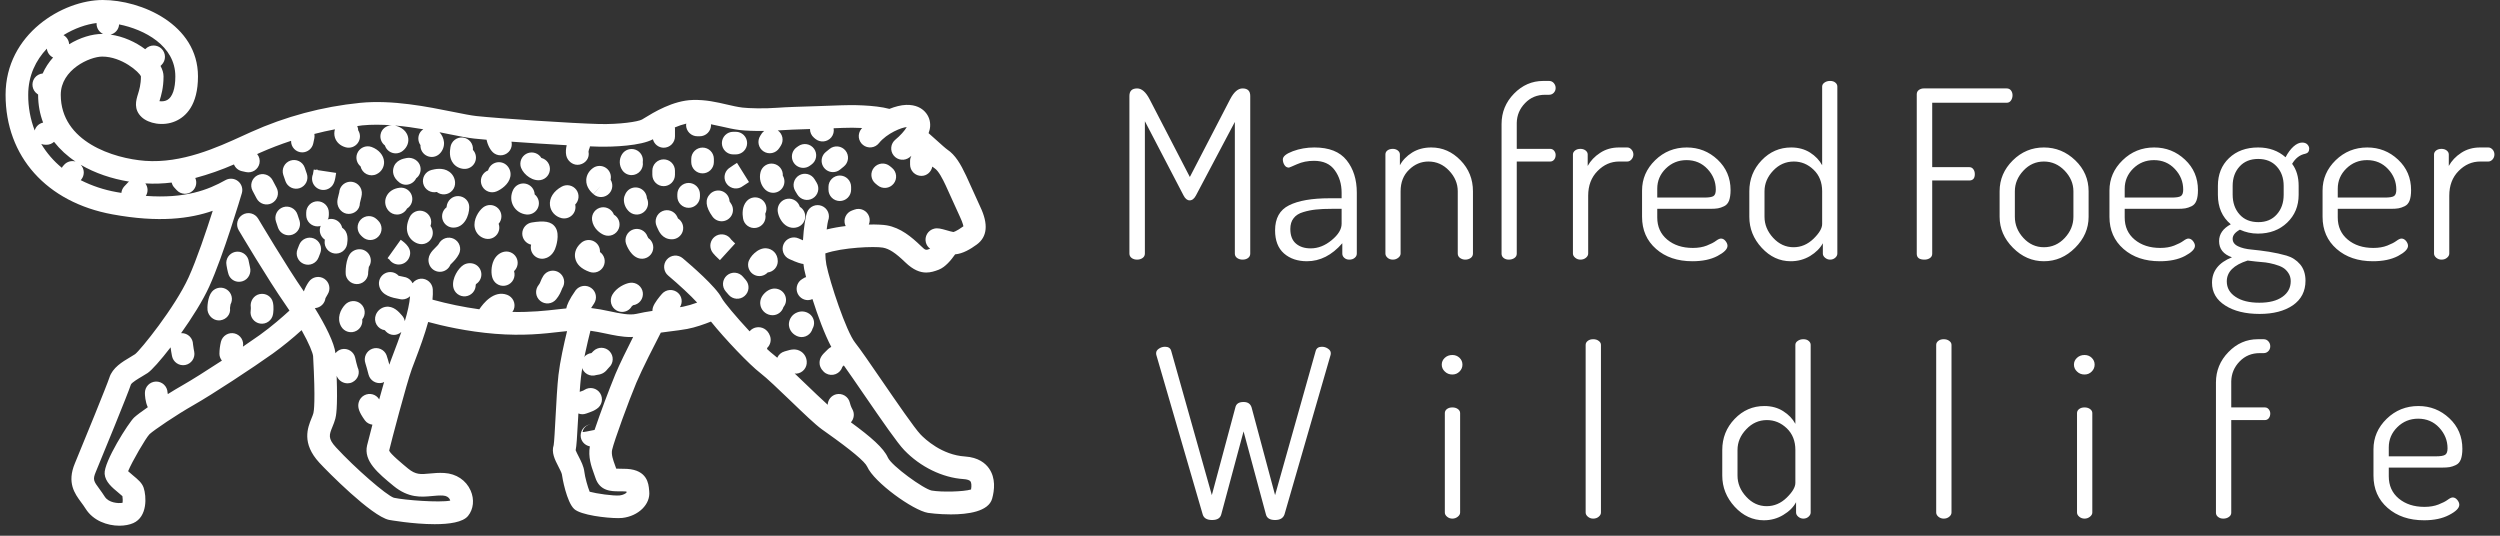
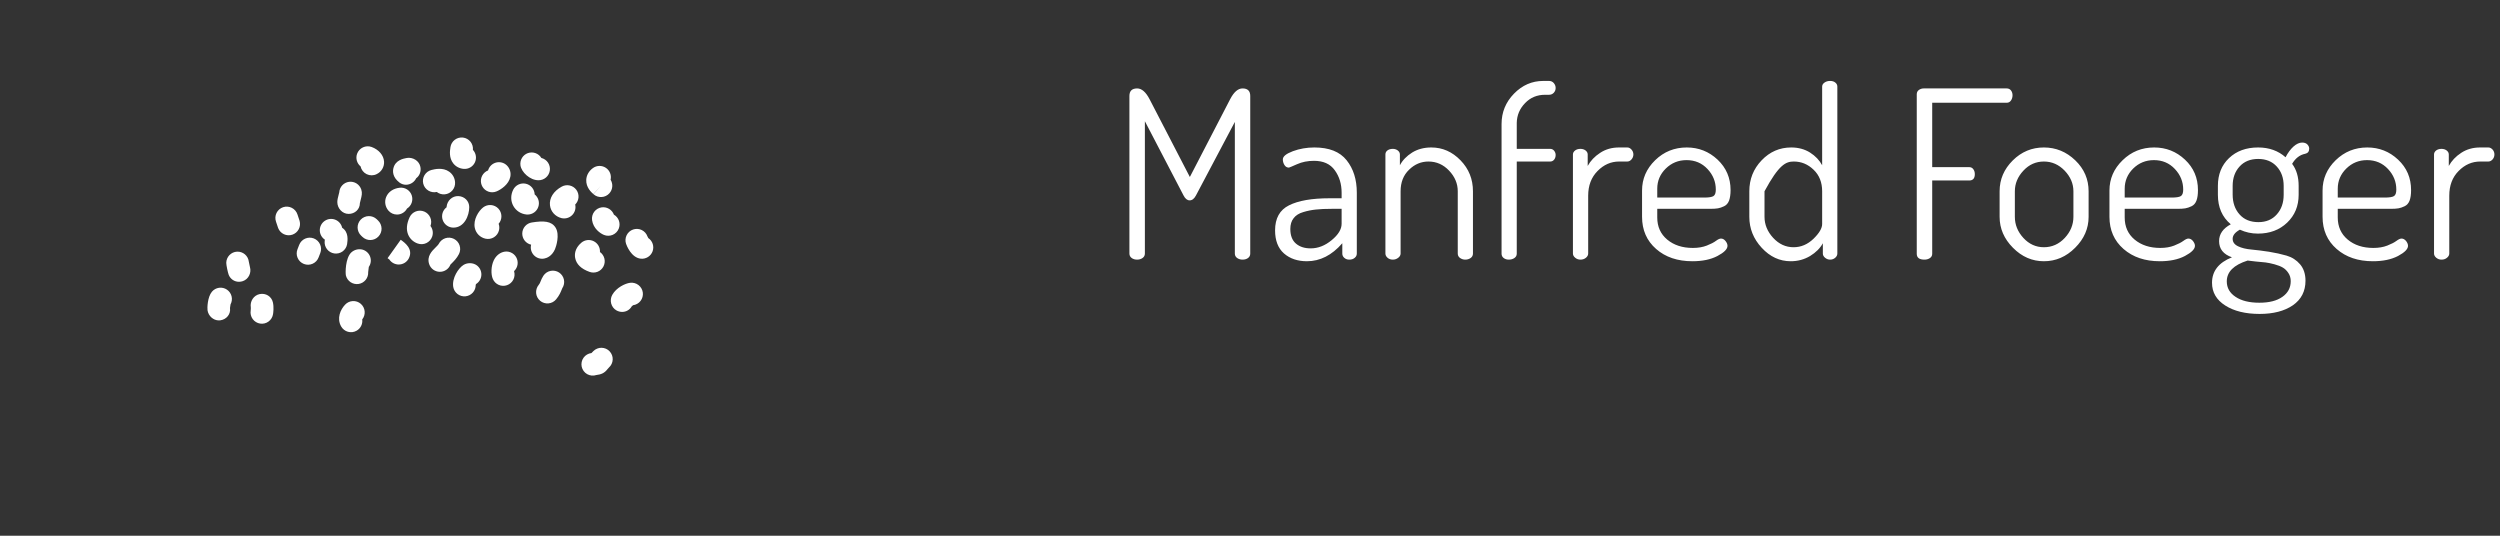
<svg xmlns="http://www.w3.org/2000/svg" width="224" height="48" viewBox="0 0 224 48" fill="none">
  <rect x="0" y="0" width="224" height="48" fill="#333333" stroke="none" />
-   <path d="M86.465 40.901C84.398 40.767 82.895 39.358 82.483 38.93C81.946 38.37 80.312 35.99 78.999 34.078C77.965 32.571 77.071 31.27 76.629 30.717C75.813 29.697 74.358 25.286 74.043 23.715C73.984 23.382 73.953 23.044 73.95 22.706C75.49 22.166 78.38 22.057 79.103 22.187C79.673 22.288 80.236 22.657 81.112 23.503C81.832 24.198 82.443 24.419 82.991 24.419C83.393 24.419 83.762 24.3 84.117 24.162C84.695 23.937 85.222 23.306 85.579 22.79C86.277 22.728 86.941 22.331 87.515 21.913C88.465 21.221 88.573 20.085 87.833 18.533C87.648 18.136 87.467 17.738 87.29 17.337C87.064 16.832 86.816 16.279 86.569 15.751C86.069 14.684 85.591 13.877 84.882 13.404C84.737 13.308 84.306 12.92 83.962 12.609C83.71 12.381 83.457 12.155 83.201 11.932C83.27 11.742 83.325 11.547 83.339 11.348C83.377 10.841 83.215 10.379 82.875 10.013C82.597 9.714 82.08 9.37 81.186 9.398C80.722 9.417 80.206 9.548 79.691 9.756C78.36 9.394 76.172 9.397 75.427 9.433C74.933 9.457 74.126 9.482 73.258 9.509C71.912 9.55 70.385 9.597 69.63 9.657C68.491 9.746 67.076 9.704 66.533 9.64C66.084 9.587 65.617 9.478 65.122 9.364C64.239 9.159 63.236 8.923 62.079 8.957C60.303 9.002 58.552 10.078 57.711 10.595L57.527 10.707C57.19 10.902 55.524 11.155 53.679 11.112C51.279 11.053 44.612 10.607 42.693 10.399C42.188 10.345 41.452 10.195 40.6 10.024C38.306 9.562 35.165 8.928 32.258 9.216C28.878 9.555 25.576 10.439 22.479 11.835L21.756 12.164C19.453 13.217 16.298 14.654 12.998 14.411C10.192 14.2 5.444 12.716 5.444 8.493C5.444 6.234 8.05 5.07 9.162 5.07C10.913 5.07 12.485 6.458 12.627 6.845C12.627 7.573 12.479 8.052 12.361 8.437C12.194 8.978 11.942 9.794 12.696 10.497C13.299 11.059 14.595 11.348 15.719 10.859C16.641 10.458 17.739 9.437 17.739 6.845C17.739 2.176 12.646 0 9.204 0C5.646 0 0.5 3.024 0.5 8.493C0.5 14.021 4.17 18.126 10.078 19.207C14.253 19.973 17.047 19.591 19.062 18.886C18.485 20.697 17.629 23.244 16.901 24.847C15.674 27.548 12.597 31.353 12.106 31.732C11.976 31.818 11.827 31.907 11.671 32C10.962 32.42 10.08 32.943 9.8 33.837C9.618 34.417 7.486 39.651 6.706 41.524C5.983 43.258 6.695 44.225 7.267 45.002C7.397 45.178 7.537 45.366 7.671 45.581C8.349 46.658 9.613 47.103 10.698 47.103C11.165 47.103 11.6 47.02 11.94 46.871C13.235 46.297 13.122 44.458 12.872 43.706C12.725 43.267 12.365 42.968 11.908 42.59C11.786 42.487 11.608 42.34 11.479 42.219C11.834 41.353 13.065 39.241 13.398 38.901C13.802 38.531 15.777 37.185 17.354 36.289C18.991 35.361 22.69 32.932 24.456 31.669C25.349 31.021 26.206 30.325 27.023 29.583C27.699 30.787 28.034 31.635 28.054 31.913C28.281 36 28.118 36.877 28.083 37.009C28.041 37.168 27.975 37.323 27.91 37.482C27.572 38.316 27.003 39.71 28.614 41.459C29.327 42.234 33.28 46.238 34.848 46.58C34.883 46.587 37.003 46.967 38.947 46.967C40.251 46.967 41.475 46.796 41.936 46.228C42.43 45.62 42.519 44.749 42.169 43.954C41.762 43.031 40.882 42.443 39.814 42.38C39.317 42.35 38.883 42.392 38.5 42.428C37.696 42.508 37.25 42.549 36.554 41.975C36.115 41.613 34.948 40.652 34.869 40.37C35.04 39.638 36.416 34.39 36.905 33.047C36.977 32.85 37.068 32.611 37.171 32.343C37.619 31.168 38.057 29.971 38.365 28.848C39.615 29.188 41.839 29.709 44.364 29.91C46.894 30.112 48.73 29.901 50.206 29.731C50.422 29.707 50.61 29.689 50.808 29.668C50.533 30.8 50.175 32.404 50.039 33.59C49.929 34.557 49.849 36.028 49.78 37.326C49.724 38.367 49.654 39.664 49.61 39.881C49.388 40.548 49.718 41.19 50.037 41.811C50.146 42.022 50.327 42.375 50.345 42.501C50.378 42.791 50.77 44.98 51.447 45.606C52.044 46.157 54.333 46.423 55.391 46.423C55.538 46.423 55.662 46.418 55.753 46.408C57.208 46.246 58.293 45.178 58.171 44.027L58.158 43.885C58.111 43.356 58.002 42.121 56.178 42.011C55.934 41.997 55.69 41.992 55.446 41.995H55.216C55.182 41.9 55.148 41.805 55.114 41.71C54.928 41.2 54.754 40.719 54.848 40.296C55.023 39.507 56.346 35.892 57.019 34.289C57.519 33.099 58.701 30.786 59.21 29.803C59.467 29.769 59.725 29.732 59.979 29.701C60.555 29.63 61.096 29.562 61.572 29.474C62.296 29.34 63.119 29.045 63.702 28.813C64.959 30.379 67.15 32.676 68.123 33.422C68.707 33.869 69.789 34.909 70.837 35.915C71.974 37.009 73.049 38.043 73.641 38.468L74.073 38.776C76.281 40.341 77.501 41.363 77.7 41.813C78.316 43.215 81.802 45.729 83.151 45.954C83.17 45.959 84.094 46.09 85.198 46.09C86.715 46.09 88.573 45.843 88.896 44.678C89.107 43.919 89.229 42.832 88.608 41.959C88.298 41.52 87.672 40.979 86.465 40.901ZM6.194 3.964C6.185 3.796 6.134 3.634 6.046 3.491C5.957 3.348 5.834 3.23 5.688 3.148C6.681 2.534 7.75 2.171 8.653 2.064V2.132C8.653 2.537 8.895 2.882 9.24 3.044C9.214 3.044 9.186 3.04 9.16 3.04C8.244 3.041 7.167 3.37 6.194 3.964ZM15.71 6.844C15.71 7.949 15.452 8.701 14.984 8.96C14.743 9.094 14.472 9.09 14.287 9.065L14.296 9.033C14.438 8.573 14.653 7.877 14.653 6.844C14.653 6.548 14.557 6.229 14.383 5.908L14.483 5.808C14.577 5.713 14.652 5.602 14.703 5.479C14.754 5.356 14.78 5.224 14.78 5.091C14.78 4.957 14.754 4.826 14.703 4.703C14.652 4.58 14.577 4.468 14.483 4.374C14.389 4.28 14.277 4.205 14.154 4.154C14.031 4.103 13.899 4.077 13.766 4.077C13.633 4.077 13.501 4.103 13.378 4.154C13.255 4.205 13.143 4.28 13.049 4.374L13.011 4.411C12.154 3.766 11.047 3.26 9.901 3.1C10.111 3.051 10.3 2.936 10.438 2.771C10.577 2.607 10.659 2.401 10.671 2.186C12.932 2.638 15.71 4.088 15.71 6.844ZM4.198 4.357C4.239 4.709 4.449 5.005 4.756 5.153C4.371 5.578 4.056 6.061 3.823 6.585C3.68 6.597 3.54 6.64 3.415 6.711C3.289 6.782 3.181 6.879 3.096 6.995C2.772 7.451 2.878 8.084 3.333 8.41L3.416 8.469L3.415 8.493C3.415 9.403 3.577 10.233 3.863 10.985C3.684 11.022 3.519 11.108 3.386 11.233C3.253 11.358 3.157 11.518 3.109 11.694C2.718 10.672 2.521 9.587 2.528 8.493C2.527 6.767 3.22 5.392 4.198 4.357ZM3.694 12.895C3.813 12.944 3.941 12.97 4.07 12.971H4.175C4.422 12.968 4.659 12.875 4.841 12.708C5.384 13.396 6.033 13.992 6.766 14.472C6.581 14.419 6.385 14.421 6.202 14.476C6.018 14.532 5.854 14.639 5.729 14.784L5.602 14.932C5.575 14.964 5.566 15.002 5.544 15.037C4.809 14.434 4.183 13.71 3.694 12.895ZM7.233 16.144L7.27 16.101C7.429 15.913 7.513 15.672 7.506 15.426C7.498 15.179 7.401 14.944 7.231 14.765C8.518 15.52 10.02 16.02 11.568 16.273C11.542 16.294 11.511 16.304 11.486 16.329L11.127 16.71C10.984 16.869 10.896 17.07 10.876 17.283C10.73 17.258 10.591 17.238 10.441 17.211C9.325 17.014 8.245 16.655 7.233 16.144ZM53.273 38.521C52.76 38.627 52.225 38.738 52.208 38.706C52.208 38.649 52.246 38.448 52.425 38.265C52.505 38.183 52.601 38.118 52.707 38.074C52.812 38.029 52.925 38.006 53.04 38.005C52.771 38.005 52.513 38.112 52.323 38.302C52.133 38.492 52.026 38.75 52.026 39.019C52.026 39.512 52.385 39.904 52.851 39.995C52.687 40.937 52.978 41.781 53.205 42.402C53.254 42.536 53.301 42.666 53.341 42.791C53.736 44.031 54.81 44.018 55.453 44.023C55.679 44.019 55.906 44.025 56.132 44.04L56.134 44.061L56.141 44.134C56.062 44.213 55.85 44.354 55.526 44.39C54.962 44.446 53.427 44.225 52.834 44.059C52.666 43.654 52.41 42.748 52.358 42.275C52.305 41.791 52.066 41.328 51.837 40.882C51.751 40.715 51.627 40.475 51.578 40.34C51.657 39.964 51.703 39.258 51.802 37.433L51.823 37.046C51.935 37.089 52.052 37.117 52.175 37.117C52.298 37.117 52.42 37.094 52.535 37.05C52.66 37.003 52.744 36.975 52.81 36.953C53.041 36.88 53.262 36.775 53.463 36.638C53.575 36.567 53.673 36.473 53.75 36.364C53.827 36.254 53.881 36.131 53.91 36C53.938 35.87 53.941 35.735 53.917 35.603C53.894 35.471 53.844 35.346 53.772 35.233C53.7 35.121 53.606 35.024 53.496 34.948C53.386 34.872 53.262 34.818 53.131 34.79C53.001 34.762 52.866 34.761 52.734 34.785C52.603 34.809 52.477 34.859 52.365 34.933C52.269 34.994 52.269 34.994 52.163 35.03C52.088 35.055 52.014 35.081 51.941 35.108C51.974 34.628 52.011 34.177 52.051 33.819C52.196 32.562 52.636 30.694 52.902 29.635C53.339 29.694 53.788 29.784 54.229 29.877C54.982 30.037 55.75 30.199 56.509 30.199C56.584 30.199 56.657 30.191 56.732 30.188C56.175 31.288 55.507 32.643 55.147 33.501C54.475 35.156 53.85 36.83 53.273 38.521ZM87.006 43.858C86.322 44.064 84.375 44.106 83.483 43.955C82.753 43.814 79.879 41.73 79.554 40.998C79.179 40.148 78.048 39.162 76.24 37.84C76.384 37.681 76.474 37.48 76.496 37.266C76.518 37.053 76.472 36.838 76.363 36.652C76.362 36.65 76.228 36.423 76.145 36.077C76.114 35.948 76.058 35.826 75.98 35.718C75.901 35.61 75.803 35.519 75.689 35.449C75.576 35.38 75.449 35.333 75.318 35.312C75.186 35.292 75.052 35.297 74.922 35.328C74.71 35.38 74.522 35.501 74.385 35.67C74.247 35.84 74.169 36.05 74.163 36.268C73.512 35.673 72.871 35.068 72.239 34.454C71.893 34.121 71.545 33.789 71.197 33.458C71.25 33.462 71.3 33.484 71.355 33.479C71.623 33.457 71.871 33.33 72.045 33.125C72.219 32.92 72.305 32.654 72.283 32.386C72.273 32.212 72.223 32.042 72.137 31.889C72.051 31.737 71.932 31.606 71.788 31.507C71.316 31.185 70.818 31.334 70.491 31.431L70.286 31.491C70.144 31.531 70.013 31.603 69.901 31.7C69.79 31.797 69.702 31.918 69.643 32.054C69.547 31.973 69.438 31.878 69.353 31.813C69.136 31.642 68.927 31.461 68.726 31.271L68.727 31.268L68.741 31.173C68.882 31.037 68.982 30.863 69.026 30.672C69.071 30.48 69.059 30.28 68.992 30.096C68.761 29.458 68.231 29.28 67.841 29.324C67.71 29.336 67.582 29.375 67.466 29.437C67.349 29.5 67.246 29.584 67.163 29.687C65.991 28.429 64.848 27.07 64.658 26.691C64.159 25.694 61.863 23.718 61.172 23.137C61.07 23.051 60.952 22.986 60.825 22.946C60.698 22.906 60.564 22.891 60.431 22.903C60.299 22.914 60.17 22.952 60.052 23.013C59.933 23.075 59.828 23.159 59.743 23.261C59.657 23.363 59.592 23.48 59.552 23.607C59.512 23.734 59.497 23.868 59.509 24.001C59.52 24.133 59.558 24.262 59.619 24.381C59.681 24.499 59.764 24.604 59.867 24.689C60.816 25.489 61.894 26.485 62.465 27.113C62.053 27.267 61.631 27.39 61.201 27.48C61.113 27.496 61.012 27.51 60.92 27.524C61.048 27.324 61.101 27.086 61.07 26.85C61.039 26.615 60.925 26.399 60.749 26.24C60.649 26.151 60.533 26.084 60.408 26.04C60.282 25.996 60.149 25.978 60.016 25.985C59.883 25.993 59.753 26.027 59.633 26.085C59.513 26.143 59.406 26.225 59.318 26.324C59.081 26.592 58.659 27.103 58.51 27.518C58.473 27.627 58.456 27.742 58.459 27.857C57.987 27.927 57.503 28.011 57.019 28.122C56.397 28.264 55.548 28.085 54.65 27.895C54.093 27.769 53.53 27.67 52.963 27.6C53.047 27.462 53.141 27.315 53.236 27.181C53.378 26.961 53.43 26.694 53.38 26.437C53.331 26.179 53.184 25.951 52.969 25.8C52.755 25.648 52.491 25.586 52.231 25.625C51.972 25.665 51.738 25.803 51.578 26.011C50.982 26.855 50.793 27.342 50.737 27.635C50.487 27.661 50.244 27.685 49.974 27.716C48.877 27.842 47.555 27.984 45.905 27.95C45.956 27.879 46.006 27.805 46.039 27.718C46.085 27.593 46.106 27.46 46.1 27.327C46.095 27.194 46.063 27.063 46.008 26.942C45.952 26.821 45.873 26.712 45.775 26.622C45.677 26.532 45.562 26.461 45.437 26.415C44.259 25.982 43.31 27.167 42.946 27.713C41.53 27.517 40.128 27.228 38.75 26.849C38.78 26.525 38.797 26.209 38.778 25.916C38.759 25.649 38.635 25.399 38.433 25.222C38.231 25.045 37.968 24.954 37.7 24.97C37.555 24.981 37.415 25.023 37.288 25.094C37.161 25.164 37.051 25.261 36.966 25.378C36.908 25.255 36.825 25.144 36.724 25.054C36.622 24.963 36.503 24.894 36.374 24.851C36.274 24.822 36.172 24.799 36.069 24.782C35.951 24.761 35.834 24.737 35.718 24.709C35.566 24.541 35.362 24.429 35.14 24.391C34.917 24.352 34.688 24.389 34.489 24.495C34.289 24.602 34.131 24.772 34.039 24.979C33.948 25.185 33.928 25.416 33.982 25.636C34.198 26.504 35.174 26.682 35.794 26.793C35.879 26.816 35.966 26.827 36.054 26.827C36.311 26.823 36.557 26.721 36.742 26.542C36.695 27.19 36.511 27.979 36.27 28.778C36.236 28.582 36.145 28.401 36.008 28.256C35.746 27.949 35.248 27.376 34.544 27.494C34.35 27.527 34.169 27.61 34.017 27.735C33.865 27.859 33.748 28.021 33.677 28.204C33.62 28.347 33.596 28.501 33.607 28.654C33.618 28.807 33.664 28.956 33.741 29.089C33.818 29.222 33.924 29.336 34.051 29.422C34.179 29.508 34.324 29.564 34.476 29.585C34.528 29.646 34.572 29.693 34.599 29.72C34.69 29.812 34.798 29.886 34.918 29.935C35.038 29.985 35.166 30.011 35.296 30.01C35.533 30.01 35.765 29.914 35.958 29.748C35.741 30.375 35.513 30.999 35.273 31.619C35.167 31.898 35.072 32.147 34.996 32.354C34.963 32.446 34.925 32.556 34.886 32.677C34.811 32.388 34.726 32.101 34.631 31.817C34.533 31.573 34.342 31.377 34.1 31.272C33.859 31.167 33.586 31.16 33.34 31.255C33.091 31.35 32.889 31.539 32.777 31.78C32.665 32.022 32.652 32.298 32.74 32.55C32.789 32.691 32.933 33.219 33.025 33.571C33.093 33.831 33.262 34.053 33.495 34.188C33.727 34.324 34.003 34.362 34.263 34.294C34.322 34.279 34.367 34.241 34.419 34.217C34.276 34.711 34.126 35.245 33.977 35.789C33.849 35.571 33.643 35.41 33.4 35.338C33.272 35.301 33.138 35.29 33.006 35.305C32.874 35.32 32.746 35.361 32.629 35.425C32.512 35.489 32.41 35.576 32.327 35.68C32.243 35.784 32.182 35.904 32.145 36.032C32.014 36.486 32.164 36.929 32.699 37.669C32.864 37.897 33.11 38.011 33.369 38.052C33.204 38.668 33.045 39.285 32.892 39.904C32.561 41.314 33.874 42.395 35.263 43.539C36.607 44.645 37.764 44.534 38.691 44.446C39.032 44.413 39.354 44.384 39.693 44.402C40.023 44.422 40.187 44.568 40.267 44.687C40.308 44.749 40.331 44.809 40.342 44.855C39.369 45.047 36.278 44.814 35.296 44.601C34.628 44.389 31.813 41.939 30.104 40.083C29.364 39.28 29.496 38.955 29.786 38.245C29.887 38 29.981 37.759 30.044 37.518C30.104 37.287 30.267 36.649 30.163 33.674C30.181 33.719 30.195 33.746 30.204 33.765C30.384 34.126 30.758 34.346 31.14 34.346C31.291 34.347 31.441 34.312 31.576 34.244C32.077 33.993 32.291 33.409 32.041 32.908C31.958 32.629 31.887 32.345 31.826 32.06C31.798 31.93 31.744 31.806 31.668 31.697C31.592 31.588 31.495 31.495 31.383 31.423C31.271 31.351 31.145 31.302 31.014 31.279C30.883 31.256 30.749 31.258 30.619 31.287C30.395 31.34 30.196 31.469 30.057 31.652C29.959 30.742 29.167 29.154 28.208 27.606L28.255 27.604C28.484 27.581 28.699 27.48 28.863 27.319C29.028 27.158 29.133 26.945 29.161 26.717C29.2 26.632 29.284 26.484 29.356 26.375C29.5 26.151 29.55 25.88 29.495 25.62C29.441 25.359 29.286 25.131 29.065 24.983C28.844 24.836 28.574 24.781 28.312 24.831C28.051 24.881 27.82 25.032 27.669 25.25C27.483 25.516 27.334 25.805 27.225 26.109C25.702 23.924 23.158 19.634 23.132 19.592C23.064 19.477 22.974 19.377 22.868 19.297C22.761 19.217 22.64 19.159 22.511 19.126C22.382 19.093 22.248 19.086 22.116 19.105C21.984 19.123 21.857 19.168 21.743 19.236C21.628 19.304 21.528 19.393 21.448 19.5C21.368 19.607 21.31 19.728 21.277 19.857C21.244 19.986 21.237 20.12 21.255 20.252C21.274 20.384 21.319 20.511 21.387 20.625C21.492 20.804 24.002 25.035 25.569 27.28C25.7 27.469 25.816 27.645 25.937 27.827C25.328 28.386 24.328 29.264 23.276 30.016C22.867 30.308 22.343 30.67 21.766 31.06C21.819 30.805 21.771 30.541 21.633 30.32C21.495 30.1 21.277 29.942 21.026 29.878C20.765 29.814 20.489 29.855 20.259 29.994C20.029 30.132 19.862 30.356 19.797 30.617C19.709 30.973 19.663 31.339 19.661 31.707C19.661 31.938 19.752 32.141 19.882 32.312C18.513 33.208 17.149 34.069 16.35 34.523C15.943 34.754 15.491 35.026 15.036 35.311C15.026 35.26 15.018 35.21 15.011 35.159C15 34.893 14.884 34.642 14.689 34.46C14.495 34.279 14.236 34.181 13.97 34.188C13.704 34.196 13.451 34.308 13.266 34.5C13.082 34.692 12.981 34.949 12.984 35.215C12.984 35.4 13.011 36 13.243 36.486C12.693 36.866 12.249 37.198 12.024 37.404C11.531 37.855 9.285 41.396 9.375 42.461C9.435 43.173 10.033 43.669 10.611 44.148C10.723 44.241 10.878 44.37 10.969 44.456C10.999 44.634 11.006 44.894 10.978 45.052C10.592 45.121 9.734 45.054 9.385 44.498C9.222 44.239 9.055 44.011 8.899 43.797C8.399 43.118 8.294 42.977 8.576 42.302C9.111 41.016 11.499 35.194 11.73 34.452C11.821 34.265 12.395 33.926 12.703 33.743C12.892 33.632 13.073 33.523 13.231 33.419C13.596 33.174 14.391 32.282 15.285 31.122C15.312 31.36 15.364 31.658 15.411 31.901C15.462 32.165 15.616 32.398 15.839 32.548C15.949 32.623 16.073 32.675 16.204 32.702C16.334 32.728 16.468 32.729 16.599 32.704C16.73 32.678 16.855 32.627 16.966 32.554C17.077 32.481 17.172 32.386 17.247 32.276C17.322 32.165 17.374 32.041 17.4 31.911C17.427 31.78 17.428 31.646 17.402 31.515C17.401 31.508 17.307 31.04 17.294 30.847C17.29 30.581 17.181 30.327 16.991 30.14C16.802 29.954 16.546 29.849 16.28 29.849C16.259 29.849 16.24 29.86 16.219 29.861C17.203 28.48 18.175 26.938 18.745 25.683C20.028 22.862 21.602 17.536 21.669 17.311C21.726 17.118 21.723 16.912 21.663 16.72C21.602 16.527 21.485 16.358 21.328 16.232C21.17 16.106 20.978 16.03 20.777 16.014C20.576 15.998 20.375 16.042 20.199 16.141C18.653 17.01 16.607 17.81 13.066 17.553C13.174 17.385 13.227 17.187 13.22 16.987C13.212 16.787 13.144 16.594 13.024 16.434C13.828 16.483 14.613 16.449 15.377 16.357C15.418 16.509 15.483 16.656 15.597 16.781L15.83 17.034C15.919 17.133 16.028 17.213 16.149 17.269C16.269 17.326 16.4 17.358 16.533 17.363C16.666 17.369 16.799 17.348 16.924 17.302C17.05 17.257 17.165 17.186 17.262 17.096C17.417 16.953 17.522 16.766 17.564 16.56C17.606 16.354 17.582 16.14 17.496 15.948C18.68 15.63 19.839 15.224 20.963 14.733C21.022 14.882 21.116 15.014 21.237 15.118C21.358 15.222 21.503 15.296 21.659 15.333L22.039 15.417C22.301 15.475 22.576 15.427 22.803 15.283C23.03 15.138 23.19 14.91 23.248 14.647C23.279 14.5 23.277 14.348 23.241 14.202C23.204 14.056 23.136 13.92 23.04 13.805L23.307 13.683C24.214 13.282 25.139 12.927 26.081 12.618C26.076 12.752 26.099 12.885 26.146 13.011C26.194 13.136 26.267 13.25 26.36 13.346C26.453 13.443 26.564 13.52 26.687 13.573C26.81 13.625 26.943 13.653 27.077 13.653C27.547 13.653 27.969 13.324 28.069 12.845L28.165 12.386C28.19 12.259 28.191 12.128 28.167 12.001C28.776 11.843 29.391 11.704 30.009 11.586C29.939 11.829 29.932 12.082 30.009 12.323C30.143 12.749 30.494 13.068 30.972 13.198C31.169 13.252 31.378 13.245 31.571 13.178C31.765 13.11 31.933 12.986 32.054 12.822C32.176 12.657 32.245 12.459 32.252 12.255C32.259 12.05 32.204 11.849 32.094 11.676C32.091 11.545 32.062 11.416 32.01 11.296C32.16 11.278 32.308 11.248 32.459 11.233C33.313 11.149 34.206 11.163 35.098 11.227C34.614 11.233 34.179 11.56 34.097 12.052C34.066 12.236 34.086 12.424 34.155 12.597C34.224 12.77 34.339 12.921 34.487 13.033C34.552 13.239 34.681 13.418 34.855 13.546C35.029 13.673 35.239 13.742 35.455 13.742C35.689 13.742 35.916 13.661 36.097 13.512C36.503 13.179 36.673 12.703 36.549 12.238C36.367 11.553 35.694 11.319 35.393 11.246C36.259 11.319 37.113 11.442 37.928 11.582C37.829 11.646 37.742 11.726 37.672 11.821C37.413 12.184 37.427 12.66 37.674 13.003C37.664 13.208 37.716 13.411 37.824 13.585C37.932 13.759 38.09 13.896 38.278 13.978C38.465 14.06 38.673 14.084 38.874 14.045C39.075 14.007 39.26 13.908 39.404 13.762C39.675 13.49 39.812 13.117 39.781 12.736C39.748 12.404 39.606 12.092 39.377 11.848L40.2 12.013C41.1 12.194 41.878 12.35 42.475 12.415C42.755 12.446 43.144 12.481 43.596 12.52C43.7 13.024 43.966 13.532 44.287 13.746C44.398 13.82 44.522 13.871 44.653 13.897C44.784 13.923 44.918 13.923 45.049 13.897C45.179 13.87 45.304 13.819 45.414 13.745C45.525 13.671 45.62 13.576 45.694 13.465C45.767 13.352 45.817 13.226 45.841 13.093C45.864 12.961 45.86 12.825 45.83 12.694C47.409 12.809 49.215 12.925 50.777 13.011C50.706 13.305 50.673 13.631 50.735 13.923C50.838 14.406 51.272 14.768 51.749 14.768C51.815 14.768 51.88 14.761 51.945 14.747C52.492 14.629 52.847 14.135 52.73 13.588C52.736 13.521 52.751 13.455 52.773 13.392C52.822 13.303 52.842 13.207 52.862 13.113C53.145 13.124 53.41 13.134 53.629 13.139C54.953 13.172 57.436 13.064 58.502 12.478C58.555 12.693 58.679 12.884 58.853 13.021C59.027 13.159 59.242 13.234 59.464 13.236C59.733 13.236 59.991 13.129 60.181 12.939C60.371 12.748 60.478 12.491 60.478 12.222V11.492C60.478 11.466 60.465 11.445 60.463 11.418C60.796 11.273 61.141 11.158 61.495 11.075C61.49 11.117 61.471 11.154 61.471 11.196C61.471 11.465 61.578 11.723 61.768 11.913C61.958 12.104 62.216 12.21 62.485 12.21H62.696C62.965 12.21 63.223 12.104 63.413 11.913C63.603 11.723 63.71 11.465 63.71 11.196C63.71 11.174 63.699 11.156 63.698 11.133C64.018 11.194 64.338 11.263 64.665 11.339C65.191 11.461 65.736 11.587 66.296 11.654C66.779 11.71 67.613 11.743 68.473 11.734C68.389 11.796 68.316 11.871 68.256 11.956L68.119 12.167C68.047 12.279 67.997 12.404 67.973 12.535C67.949 12.666 67.951 12.8 67.979 12.93C68.007 13.061 68.06 13.184 68.136 13.294C68.212 13.403 68.308 13.497 68.42 13.569C68.532 13.642 68.657 13.691 68.788 13.715C68.919 13.739 69.053 13.737 69.184 13.709C69.314 13.681 69.437 13.628 69.547 13.552C69.657 13.476 69.75 13.38 69.823 13.268L69.96 13.057C70.1 12.838 70.151 12.573 70.101 12.317C70.05 12.062 69.903 11.835 69.69 11.686L69.79 11.68C70.366 11.634 71.469 11.596 72.576 11.56C72.574 11.707 72.604 11.853 72.665 11.987C72.726 12.121 72.816 12.24 72.928 12.335L73.054 12.441C73.261 12.613 73.528 12.695 73.795 12.671C74.063 12.646 74.31 12.516 74.482 12.31C74.575 12.197 74.641 12.065 74.677 11.924C74.713 11.783 74.718 11.636 74.691 11.492C75.015 11.481 75.306 11.47 75.528 11.459C76.045 11.435 76.658 11.439 77.251 11.469C77.223 11.502 77.19 11.533 77.164 11.565C77.082 11.67 77.02 11.789 76.984 11.917C76.947 12.046 76.936 12.18 76.951 12.312C76.967 12.444 77.008 12.572 77.073 12.688C77.137 12.805 77.224 12.907 77.329 12.99C77.433 13.073 77.553 13.134 77.681 13.171C77.809 13.207 77.943 13.218 78.075 13.203C78.207 13.188 78.335 13.147 78.452 13.082C78.568 13.017 78.671 12.93 78.754 12.826C79.107 12.381 79.63 12.021 80.121 11.77L80.132 11.766C80.581 11.538 81.005 11.402 81.245 11.386C81.076 11.689 80.648 12.173 80.231 12.508C80.127 12.592 80.041 12.695 79.977 12.812C79.912 12.928 79.872 13.057 79.858 13.189C79.843 13.321 79.855 13.455 79.892 13.583C79.929 13.711 79.991 13.83 80.075 13.934C80.158 14.038 80.261 14.125 80.378 14.189C80.495 14.253 80.623 14.293 80.755 14.308C80.888 14.322 81.022 14.31 81.15 14.273C81.277 14.236 81.397 14.174 81.501 14.091L81.661 13.958C81.587 14.096 81.546 14.251 81.543 14.408V14.745C81.543 15.014 81.65 15.272 81.84 15.463C82.03 15.653 82.288 15.76 82.557 15.76C83.053 15.76 83.445 15.398 83.535 14.927C83.617 14.992 83.691 15.048 83.759 15.092C84.098 15.319 84.458 16.023 84.734 16.612C84.977 17.13 85.219 17.672 85.44 18.167C85.653 18.645 85.848 19.079 86.004 19.407C86.317 20.065 86.307 20.274 86.323 20.274C85.656 20.759 85.422 20.785 85.425 20.789C85.264 20.765 85.034 20.695 84.823 20.635C84.308 20.489 84.025 20.409 83.694 20.49C83.433 20.556 83.209 20.722 83.07 20.953C82.932 21.183 82.891 21.459 82.956 21.72C83.014 21.948 83.15 22.149 83.341 22.287C82.942 22.441 82.922 22.432 82.521 22.044C81.657 21.211 80.688 20.41 79.459 20.191C79.156 20.136 78.568 20.105 77.845 20.116C77.945 19.884 77.953 19.622 77.867 19.384C77.775 19.131 77.586 18.926 77.342 18.813C77.099 18.699 76.82 18.687 76.567 18.779L76.335 18.863C76.082 18.955 75.876 19.143 75.763 19.387C75.65 19.631 75.637 19.91 75.73 20.163C75.742 20.197 75.765 20.223 75.78 20.254C75.204 20.321 74.632 20.423 74.069 20.56C74.116 20.172 74.168 19.872 74.2 19.769C74.25 19.646 74.275 19.514 74.273 19.38C74.272 19.247 74.244 19.116 74.192 18.993C74.139 18.871 74.063 18.76 73.968 18.667C73.873 18.574 73.76 18.5 73.636 18.451C73.513 18.401 73.381 18.376 73.248 18.377C73.114 18.379 72.983 18.406 72.86 18.459C72.738 18.511 72.627 18.587 72.534 18.683C72.441 18.778 72.367 18.891 72.318 19.015C72.179 19.362 72.011 20.397 71.946 21.532C71.822 21.481 71.683 21.421 71.557 21.363C71.435 21.308 71.305 21.277 71.171 21.273C71.038 21.268 70.906 21.289 70.781 21.336C70.656 21.383 70.542 21.453 70.444 21.544C70.347 21.635 70.268 21.744 70.213 21.865C70.158 21.986 70.127 22.117 70.122 22.25C70.118 22.384 70.139 22.516 70.186 22.641C70.232 22.766 70.303 22.88 70.394 22.978C70.485 23.075 70.594 23.154 70.715 23.209C71.432 23.537 71.775 23.632 71.989 23.654C72.008 23.81 72.025 23.971 72.053 24.113C72.09 24.294 72.149 24.54 72.224 24.831C72.177 24.851 72.126 24.855 72.082 24.881L71.871 25.008C71.68 25.122 71.533 25.295 71.45 25.501C71.368 25.707 71.355 25.935 71.415 26.149C71.474 26.363 71.602 26.551 71.779 26.686C71.955 26.82 72.171 26.892 72.393 26.892C72.53 26.892 72.666 26.855 72.797 26.798C73.263 28.265 73.88 29.944 74.484 31.085C74.384 31.13 74.291 31.192 74.21 31.267L73.99 31.482C73.715 31.748 73.371 32.081 73.441 32.638C73.48 32.955 73.726 33.297 74.003 33.456C74.135 33.532 74.283 33.577 74.436 33.587C74.588 33.598 74.741 33.574 74.883 33.517C75.025 33.46 75.152 33.372 75.255 33.259C75.358 33.146 75.434 33.011 75.478 32.865L75.605 32.741C76.065 33.388 76.683 34.286 77.328 35.226C79.108 37.82 80.415 39.704 81.022 40.334C82.461 41.834 84.447 42.803 86.336 42.926C86.652 42.947 86.879 43.023 86.957 43.134C87.032 43.241 87.069 43.497 87.006 43.858Z" fill="white" />
  <path d="M44.712 20.624C44.756 20.433 44.744 20.234 44.677 20.05C44.843 19.86 44.932 19.616 44.927 19.364C44.922 19.112 44.823 18.871 44.651 18.687C44.478 18.504 44.243 18.392 43.991 18.372C43.74 18.353 43.491 18.427 43.291 18.582C42.882 18.9 42.38 19.683 42.544 20.428C42.65 20.907 43.015 21.273 43.495 21.385C43.625 21.415 43.76 21.419 43.891 21.397C44.023 21.375 44.148 21.327 44.261 21.257C44.374 21.186 44.472 21.094 44.55 20.985C44.627 20.877 44.682 20.754 44.712 20.624ZM48.772 23.164C49.012 23.117 49.455 22.944 49.726 22.331C49.834 22.084 50.165 21.037 49.79 20.412C49.419 19.794 48.697 19.768 47.655 19.933C47.421 19.968 47.207 20.084 47.05 20.261C46.893 20.438 46.803 20.664 46.795 20.9C46.788 21.137 46.863 21.368 47.008 21.555C47.153 21.742 47.358 21.872 47.589 21.923C47.547 22.089 47.548 22.263 47.592 22.428C47.636 22.594 47.721 22.745 47.839 22.869C47.956 22.993 48.104 23.085 48.267 23.137C48.43 23.188 48.604 23.198 48.772 23.164ZM51.537 18.328C51.71 18.156 51.816 17.928 51.834 17.684C51.852 17.441 51.782 17.199 51.637 17.003C51.491 16.808 51.28 16.671 51.041 16.618C50.803 16.565 50.554 16.601 50.339 16.717C49.594 17.122 49.197 17.754 49.279 18.408C49.346 18.954 49.745 19.397 50.296 19.54C50.465 19.583 50.642 19.582 50.81 19.537C50.978 19.492 51.132 19.405 51.257 19.283C51.382 19.161 51.473 19.01 51.522 18.842C51.571 18.675 51.576 18.498 51.537 18.328ZM47.181 19.22C47.213 19.222 47.243 19.224 47.274 19.224C47.484 19.223 47.688 19.158 47.86 19.036C48.031 18.915 48.16 18.743 48.229 18.544C48.299 18.346 48.305 18.131 48.247 17.93C48.189 17.728 48.069 17.549 47.906 17.418C47.898 17.192 47.815 16.976 47.671 16.803C47.527 16.63 47.329 16.509 47.109 16.461C46.889 16.412 46.659 16.439 46.456 16.535C46.252 16.632 46.087 16.794 45.985 16.995C45.743 17.477 45.748 18.011 45.997 18.457C46.237 18.889 46.681 19.174 47.181 19.22ZM44.105 17.228C44.239 17.228 44.371 17.201 44.494 17.149C44.888 16.985 45.589 16.525 45.724 15.843C45.761 15.662 45.753 15.475 45.701 15.298C45.648 15.122 45.553 14.961 45.423 14.83C45.298 14.704 45.143 14.614 44.972 14.567C44.802 14.521 44.622 14.52 44.451 14.564C44.28 14.608 44.123 14.697 43.997 14.82C43.871 14.944 43.779 15.099 43.731 15.269L43.713 15.277C43.496 15.367 43.317 15.529 43.206 15.736C43.096 15.944 43.061 16.183 43.107 16.413C43.153 16.644 43.278 16.851 43.46 17C43.642 17.148 43.87 17.229 44.105 17.228ZM41.548 15.132C41.752 15.149 41.957 15.104 42.135 15.002C42.313 14.901 42.456 14.748 42.545 14.563C42.635 14.379 42.666 14.171 42.635 13.969C42.604 13.766 42.513 13.578 42.373 13.428C42.398 13.165 42.319 12.903 42.154 12.697C41.989 12.492 41.75 12.358 41.488 12.326C41.226 12.293 40.962 12.364 40.751 12.524C40.541 12.683 40.401 12.918 40.361 13.179C40.31 13.514 40.217 14.139 40.615 14.643C40.84 14.927 41.17 15.101 41.548 15.132ZM33.296 13.169C33.043 13.077 32.764 13.09 32.521 13.204C32.277 13.317 32.088 13.523 31.996 13.775C31.845 14.191 31.983 14.641 32.306 14.907C32.339 15.058 32.405 15.2 32.501 15.322C32.597 15.443 32.719 15.541 32.858 15.608C32.998 15.675 33.151 15.709 33.306 15.708C33.461 15.707 33.613 15.67 33.751 15.6C33.96 15.501 34.135 15.341 34.252 15.141C34.37 14.942 34.426 14.712 34.412 14.481C34.38 13.918 33.942 13.404 33.296 13.169ZM35.784 16.351C35.963 16.489 36.17 16.554 36.376 16.554C36.568 16.552 36.755 16.497 36.917 16.393C37.079 16.29 37.209 16.144 37.291 15.97C37.596 15.752 37.746 15.36 37.667 14.953C37.562 14.406 36.983 14.057 36.44 14.156C36.135 14.213 35.424 14.344 35.248 15.074C35.181 15.346 35.164 15.873 35.784 16.351ZM39.136 17.201C39.337 17.359 39.591 17.435 39.847 17.413C40.404 17.367 40.819 16.877 40.774 16.318C40.761 16.134 40.707 15.955 40.617 15.793C40.526 15.632 40.401 15.493 40.25 15.385C39.677 14.976 38.939 15.159 38.661 15.229C38.4 15.295 38.176 15.461 38.038 15.691C37.899 15.922 37.858 16.198 37.923 16.459C38.058 16.997 38.602 17.322 39.136 17.201ZM40.017 18.523L40.01 18.575C39.841 18.703 39.717 18.881 39.655 19.084C39.593 19.287 39.596 19.504 39.664 19.705C39.732 19.906 39.861 20.081 40.033 20.204C40.206 20.328 40.413 20.395 40.624 20.395C41.604 20.395 42.044 19.32 42.044 18.556C42.044 18.013 41.615 17.593 41.073 17.57C40.521 17.546 40.064 17.982 40.017 18.523ZM38.722 21.2C38.778 21.041 38.793 20.871 38.767 20.704C38.741 20.538 38.673 20.381 38.571 20.247C38.663 20.001 38.657 19.73 38.553 19.489C38.449 19.248 38.256 19.057 38.014 18.955C37.772 18.854 37.5 18.85 37.256 18.945C37.011 19.04 36.813 19.225 36.702 19.463C36.428 20.056 36.385 20.584 36.575 21.033C36.654 21.217 36.771 21.382 36.919 21.518C37.066 21.653 37.24 21.756 37.43 21.82C37.556 21.864 37.689 21.884 37.822 21.877C37.955 21.869 38.085 21.836 38.205 21.779C38.325 21.721 38.433 21.64 38.521 21.541C38.61 21.442 38.678 21.326 38.722 21.2ZM35.572 19.224C35.756 19.224 35.936 19.175 36.093 19.08C36.251 18.986 36.38 18.851 36.466 18.689C36.66 18.568 36.809 18.385 36.886 18.169C36.962 17.953 36.964 17.717 36.89 17.5C36.816 17.283 36.67 17.098 36.477 16.974C36.284 16.851 36.055 16.796 35.827 16.819C35.246 16.878 34.787 17.19 34.598 17.657C34.434 18.061 34.511 18.525 34.798 18.865C34.998 19.102 35.285 19.224 35.572 19.224ZM41.539 23.732C41.074 24.015 40.48 24.925 40.61 25.708C40.653 25.961 40.789 26.188 40.993 26.344C41.196 26.501 41.451 26.574 41.707 26.55C41.962 26.525 42.199 26.405 42.369 26.213C42.539 26.022 42.63 25.772 42.624 25.516C42.636 25.492 42.649 25.468 42.663 25.445C42.801 25.357 42.916 25.237 42.997 25.095C43.079 24.953 43.125 24.793 43.131 24.629C43.137 24.466 43.104 24.303 43.034 24.155C42.964 24.007 42.858 23.878 42.728 23.78C42.396 23.53 41.894 23.517 41.539 23.732ZM45.081 22.578C44.71 22.689 44.409 22.962 44.232 23.349C44.001 23.85 43.971 24.574 44.161 24.999C44.262 25.235 44.45 25.424 44.687 25.527C44.923 25.63 45.189 25.639 45.431 25.552C45.674 25.466 45.874 25.29 45.992 25.061C46.11 24.832 46.136 24.567 46.065 24.319L46.066 24.288C46.232 24.131 46.34 23.924 46.373 23.698C46.407 23.472 46.363 23.242 46.249 23.044C46.135 22.846 45.958 22.693 45.746 22.608C45.534 22.524 45.3 22.513 45.081 22.578ZM40.67 21.401C40.551 21.341 40.421 21.306 40.289 21.296C40.156 21.287 40.022 21.304 39.896 21.346C39.77 21.388 39.653 21.455 39.553 21.542C39.452 21.63 39.37 21.736 39.31 21.855C39.272 21.932 39.096 22.105 39.003 22.197C38.71 22.485 38.22 22.967 38.452 23.663C38.519 23.861 38.645 24.034 38.813 24.157C38.982 24.281 39.184 24.35 39.393 24.354C39.602 24.359 39.807 24.299 39.98 24.182C40.154 24.066 40.287 23.899 40.362 23.704L40.425 23.642C40.64 23.431 40.935 23.14 41.124 22.761C41.245 22.52 41.264 22.242 41.179 21.987C41.094 21.732 40.911 21.521 40.67 21.401ZM48.69 24.703C48.564 24.893 48.495 25.068 48.439 25.208C48.383 25.349 48.356 25.42 48.269 25.525C48.183 25.627 48.119 25.745 48.08 25.873C48.04 26 48.026 26.134 48.038 26.266C48.05 26.399 48.088 26.528 48.15 26.646C48.212 26.764 48.297 26.868 48.399 26.953C48.501 27.039 48.619 27.103 48.746 27.142C48.874 27.182 49.007 27.196 49.14 27.184C49.273 27.172 49.402 27.134 49.52 27.072C49.637 27.01 49.742 26.925 49.827 26.823C50.124 26.466 50.247 26.156 50.328 25.95C50.345 25.907 50.358 25.866 50.38 25.826C50.529 25.602 50.583 25.328 50.53 25.064C50.477 24.801 50.321 24.569 50.097 24.42C49.873 24.271 49.599 24.217 49.335 24.27C49.071 24.323 48.839 24.479 48.69 24.703ZM53.757 22.581C53.769 22.383 53.722 22.185 53.623 22.012C53.523 21.84 53.375 21.701 53.197 21.612C53.019 21.523 52.819 21.488 52.621 21.513C52.424 21.537 52.238 21.619 52.087 21.748C51.482 22.262 51.48 22.822 51.534 23.108C51.637 23.671 52.071 24.093 52.826 24.362C53.056 24.445 53.309 24.442 53.538 24.353C53.766 24.264 53.954 24.095 54.068 23.878C54.181 23.66 54.212 23.409 54.155 23.171C54.098 22.933 53.956 22.723 53.757 22.581ZM56.463 25.337C56.018 25.393 55.227 25.765 54.861 26.416C54.586 26.904 54.748 27.539 55.237 27.814C55.398 27.904 55.574 27.948 55.744 27.948C55.92 27.948 56.093 27.902 56.245 27.813C56.397 27.724 56.522 27.596 56.607 27.443C56.638 27.409 56.736 27.351 56.718 27.348C56.984 27.315 57.227 27.177 57.392 26.964C57.557 26.752 57.63 26.482 57.597 26.216C57.562 25.949 57.423 25.708 57.211 25.543C56.998 25.379 56.73 25.305 56.463 25.337ZM48.244 16.15C48.493 16.154 48.734 16.066 48.923 15.903C49.111 15.741 49.233 15.514 49.265 15.268C49.298 15.021 49.238 14.771 49.098 14.565C48.958 14.36 48.747 14.213 48.506 14.152C48.385 13.952 48.199 13.799 47.979 13.72C47.758 13.641 47.517 13.641 47.297 13.719C47.076 13.798 46.89 13.95 46.769 14.15C46.648 14.351 46.6 14.587 46.633 14.819C46.72 15.428 47.484 16.15 48.244 16.15ZM53.164 17.389L53.848 16.641L53.174 17.399C53.273 17.488 53.389 17.556 53.515 17.6C53.641 17.644 53.774 17.662 53.907 17.654C54.04 17.646 54.17 17.613 54.29 17.554C54.41 17.496 54.517 17.415 54.605 17.315C54.911 16.971 54.94 16.478 54.71 16.106C54.756 15.905 54.739 15.694 54.663 15.503C54.586 15.311 54.452 15.147 54.279 15.034C54.107 14.92 53.904 14.862 53.697 14.867C53.491 14.871 53.291 14.939 53.124 15.061C52.759 15.329 52.547 15.702 52.528 16.113C52.495 16.797 52.999 17.243 53.164 17.389ZM55.44 20.486C55.53 20.26 55.536 20.009 55.457 19.779C55.377 19.549 55.218 19.355 55.007 19.233C54.925 19.016 54.773 18.833 54.574 18.714C54.375 18.595 54.142 18.547 53.912 18.578C53.645 18.616 53.405 18.758 53.243 18.973C53.082 19.188 53.012 19.458 53.05 19.725C53.157 20.478 53.774 20.913 54.122 21.052C54.245 21.102 54.378 21.126 54.511 21.124C54.644 21.123 54.776 21.095 54.898 21.042C55.021 20.99 55.131 20.913 55.224 20.818C55.317 20.723 55.391 20.61 55.44 20.486ZM58.089 21.331C58.058 21.285 58.033 21.236 58.013 21.185C57.923 20.932 57.738 20.726 57.497 20.609C57.255 20.493 56.978 20.477 56.725 20.565C56.472 20.652 56.264 20.836 56.146 21.077C56.028 21.317 56.01 21.594 56.096 21.848C56.14 21.975 56.549 23.089 57.415 23.178C57.64 23.202 57.866 23.149 58.057 23.029C58.249 22.909 58.395 22.729 58.472 22.517C58.549 22.305 58.553 22.073 58.484 21.858C58.415 21.643 58.276 21.458 58.089 21.331ZM53.169 31.456C53.099 31.523 53.041 31.582 52.993 31.634C52.852 31.65 52.716 31.696 52.594 31.769C52.471 31.841 52.366 31.938 52.284 32.054C52.201 32.17 52.145 32.302 52.117 32.441C52.089 32.581 52.09 32.724 52.121 32.863C52.152 33.001 52.212 33.132 52.297 33.246C52.382 33.36 52.489 33.455 52.613 33.525C52.737 33.594 52.874 33.637 53.016 33.651C53.157 33.664 53.3 33.647 53.434 33.602C53.841 33.553 54.152 33.447 54.441 33.063C54.462 33.035 54.493 32.995 54.559 32.933C54.66 32.843 54.742 32.733 54.801 32.611C54.859 32.488 54.892 32.356 54.898 32.22C54.904 32.085 54.883 31.949 54.836 31.822C54.788 31.695 54.716 31.579 54.623 31.48C54.531 31.381 54.419 31.302 54.295 31.247C54.171 31.193 54.037 31.163 53.901 31.161C53.766 31.159 53.631 31.184 53.506 31.235C53.38 31.285 53.266 31.361 53.169 31.456ZM30.926 27.293C30.502 27.738 30.153 28.518 30.567 29.249C30.632 29.365 30.72 29.467 30.825 29.549C30.93 29.632 31.05 29.692 31.178 29.728C31.307 29.764 31.441 29.774 31.573 29.758C31.706 29.741 31.833 29.699 31.949 29.633C32.125 29.534 32.267 29.385 32.357 29.204C32.447 29.024 32.482 28.821 32.456 28.621C32.62 28.416 32.697 28.157 32.673 27.896C32.65 27.636 32.526 27.394 32.328 27.223C32.131 27.051 31.875 26.963 31.613 26.976C31.352 26.989 31.106 27.102 30.926 27.293ZM32.488 22.368C32.31 22.321 32.123 22.32 31.945 22.365C31.766 22.41 31.603 22.5 31.468 22.626C30.941 23.134 30.939 24.465 30.992 24.683C31.053 24.929 31.203 25.143 31.413 25.284C31.624 25.424 31.879 25.481 32.129 25.443C32.379 25.405 32.606 25.274 32.765 25.078C32.924 24.881 33.004 24.632 32.989 24.379C32.994 24.274 33.019 24.063 33.045 23.917C33.137 23.784 33.195 23.632 33.216 23.472C33.237 23.313 33.219 23.151 33.164 22.999C33.11 22.848 33.02 22.712 32.902 22.602C32.785 22.492 32.642 22.412 32.488 22.368ZM34.727 22.797C34.725 22.781 34.717 22.766 34.716 22.748C34.718 22.767 34.725 22.781 34.727 22.797ZM35.904 21.483L34.785 23.052C34.755 22.97 34.735 22.884 34.727 22.797C34.733 22.886 34.752 22.973 34.782 23.056L34.726 23.133C34.726 23.133 34.809 23.191 34.883 23.25C34.975 23.389 35.101 23.503 35.248 23.581C35.395 23.66 35.559 23.701 35.726 23.701C36.096 23.701 36.452 23.498 36.631 23.146C37.058 22.305 36.25 21.728 35.904 21.483ZM33.755 19.643C33.659 19.552 33.545 19.479 33.421 19.431C33.297 19.383 33.164 19.36 33.031 19.363C32.898 19.366 32.767 19.396 32.645 19.45C32.523 19.503 32.413 19.581 32.321 19.677C32.229 19.773 32.157 19.887 32.109 20.011C32.061 20.135 32.038 20.268 32.041 20.401C32.044 20.534 32.074 20.665 32.127 20.787C32.181 20.909 32.258 21.019 32.355 21.111L32.474 21.225C32.571 21.318 32.684 21.39 32.808 21.438C32.932 21.487 33.065 21.51 33.198 21.507C33.331 21.504 33.462 21.474 33.584 21.42C33.706 21.366 33.816 21.289 33.907 21.192C33.999 21.096 34.071 20.982 34.12 20.858C34.168 20.734 34.191 20.601 34.188 20.468C34.184 20.335 34.155 20.204 34.101 20.082C34.048 19.96 33.97 19.85 33.874 19.758L33.755 19.643ZM28.119 21.363C27.868 21.266 27.589 21.272 27.343 21.381C27.097 21.489 26.904 21.691 26.807 21.941L26.659 22.322C26.608 22.446 26.582 22.58 26.583 22.715C26.584 22.849 26.612 22.983 26.666 23.106C26.719 23.23 26.796 23.342 26.893 23.436C26.99 23.529 27.105 23.602 27.23 23.651C27.356 23.7 27.49 23.723 27.624 23.72C27.759 23.716 27.892 23.686 28.015 23.63C28.137 23.575 28.248 23.495 28.34 23.397C28.431 23.298 28.503 23.182 28.549 23.056L28.697 22.675C28.794 22.425 28.788 22.146 28.68 21.9C28.571 21.654 28.37 21.461 28.119 21.363ZM31.1 21.881C31.15 21.531 31.255 20.802 30.657 20.406C30.621 20.244 30.546 20.094 30.438 19.968C30.33 19.842 30.192 19.745 30.038 19.684C29.884 19.623 29.717 19.602 29.552 19.621C29.387 19.64 29.23 19.699 29.093 19.793C28.956 19.887 28.845 20.013 28.768 20.16C28.692 20.307 28.652 20.471 28.654 20.636C28.655 20.802 28.697 20.965 28.776 21.111C28.855 21.257 28.969 21.381 29.107 21.473C29.102 21.533 29.093 21.587 29.092 21.595C29.063 21.857 29.137 22.119 29.299 22.328C29.46 22.536 29.697 22.673 29.957 22.71C30.218 22.747 30.484 22.682 30.697 22.527C30.91 22.372 31.055 22.14 31.1 21.881ZM31.235 19.166C31.795 19.166 32.246 18.76 32.246 18.199C32.258 18.13 32.287 18.024 32.313 17.923C32.411 17.544 32.475 17.295 32.369 16.979C32.295 16.755 32.146 16.564 31.946 16.438C31.747 16.313 31.509 16.261 31.276 16.291C31.042 16.322 30.826 16.433 30.666 16.605C30.505 16.778 30.41 17.001 30.396 17.236L30.35 17.417C30.272 17.718 30.224 17.913 30.224 18.105C30.224 18.664 30.674 19.166 31.235 19.166ZM20.273 23.55C20.273 23.761 20.418 24.437 20.493 24.628C20.567 24.812 20.694 24.97 20.858 25.081C21.023 25.191 21.217 25.25 21.415 25.248C21.529 25.248 21.644 25.229 21.758 25.19C22.269 25.015 22.546 24.447 22.395 23.928C22.355 23.77 22.322 23.611 22.295 23.451C22.267 23.195 22.142 22.958 21.946 22.79C21.749 22.623 21.496 22.536 21.238 22.549C20.98 22.561 20.736 22.672 20.557 22.858C20.378 23.044 20.276 23.291 20.273 23.55ZM23.305 28.993C23.571 29.035 23.842 28.97 24.059 28.811C24.277 28.653 24.422 28.415 24.464 28.149C24.487 28.009 24.551 27.52 24.45 27.088C24.328 26.554 23.809 26.243 23.272 26.349C22.735 26.455 22.384 26.995 22.472 27.536C22.48 27.589 22.474 27.738 22.46 27.833C22.418 28.099 22.484 28.37 22.643 28.588C22.801 28.805 23.04 28.951 23.305 28.993ZM18.987 26.139C18.589 26.617 18.564 27.592 18.594 27.798C18.667 28.307 19.11 28.709 19.611 28.709C19.656 28.709 19.701 28.706 19.745 28.7C20.299 28.62 20.687 28.149 20.608 27.595C20.609 27.53 20.633 27.365 20.655 27.274C20.776 27.053 20.809 26.796 20.75 26.551C20.691 26.307 20.543 26.093 20.335 25.952C20.128 25.81 19.875 25.751 19.625 25.785C19.376 25.82 19.149 25.946 18.987 26.139ZM26.844 19.79L26.654 19.219C26.613 19.091 26.547 18.972 26.46 18.87C26.373 18.767 26.267 18.683 26.147 18.623C26.027 18.562 25.896 18.525 25.763 18.515C25.629 18.506 25.494 18.522 25.367 18.565C25.239 18.607 25.122 18.675 25.02 18.763C24.919 18.852 24.837 18.959 24.777 19.08C24.718 19.2 24.684 19.331 24.675 19.465C24.667 19.599 24.686 19.734 24.73 19.86L24.921 20.431C25.015 20.675 25.199 20.873 25.435 20.984C25.671 21.095 25.941 21.111 26.189 21.029C26.436 20.946 26.643 20.771 26.765 20.54C26.887 20.31 26.915 20.041 26.844 19.79Z" fill="white" />
-   <path d="M29.464 19.271V19.049C29.464 18.78 29.357 18.522 29.167 18.332C28.977 18.142 28.719 18.035 28.45 18.035C28.181 18.035 27.923 18.142 27.733 18.332C27.542 18.522 27.436 18.78 27.436 19.049V19.271C27.436 19.54 27.542 19.798 27.733 19.988C27.923 20.178 28.181 20.285 28.45 20.285C28.719 20.285 28.977 20.178 29.167 19.988C29.357 19.798 29.464 19.54 29.464 19.271ZM28.973 17.021C29.166 17.021 29.361 16.966 29.535 16.851C29.956 16.57 30.02 16.141 30.118 15.492L28.464 15.243L28.41 15.163C28.382 15.182 28.355 15.203 28.328 15.224L28.112 15.192C28.112 15.192 28.074 15.454 28.039 15.611C27.974 15.765 27.948 15.933 27.963 16.1C27.979 16.266 28.035 16.427 28.127 16.566C28.22 16.706 28.346 16.821 28.493 16.9C28.64 16.979 28.805 17.021 28.973 17.021ZM25.573 16.225C25.616 16.351 25.684 16.467 25.772 16.567C25.86 16.667 25.967 16.748 26.086 16.807C26.206 16.866 26.336 16.9 26.469 16.908C26.602 16.916 26.735 16.898 26.861 16.855C26.987 16.812 27.103 16.744 27.203 16.656C27.303 16.568 27.384 16.461 27.443 16.342C27.502 16.222 27.536 16.092 27.544 15.959C27.552 15.826 27.535 15.693 27.491 15.567L27.301 15.012C27.212 14.76 27.027 14.554 26.786 14.438C26.546 14.322 26.269 14.305 26.016 14.391C25.764 14.478 25.555 14.661 25.436 14.9C25.318 15.139 25.298 15.416 25.382 15.669L25.573 16.225ZM24.783 16.827L24.419 16.136C24.292 15.9 24.078 15.723 23.822 15.645C23.565 15.566 23.289 15.592 23.052 15.717C22.815 15.842 22.637 16.056 22.557 16.312C22.477 16.567 22.501 16.844 22.625 17.082L22.989 17.773C23.05 17.892 23.135 17.997 23.238 18.083C23.34 18.169 23.458 18.234 23.586 18.274C23.714 18.314 23.848 18.328 23.981 18.316C24.114 18.304 24.244 18.265 24.362 18.203C24.48 18.141 24.585 18.055 24.67 17.952C24.755 17.849 24.819 17.731 24.858 17.603C24.898 17.475 24.911 17.341 24.898 17.207C24.885 17.075 24.846 16.945 24.783 16.827ZM65.514 21.465C65.378 21.252 65.167 21.098 64.924 21.032C64.68 20.966 64.421 20.994 64.196 21.109C63.971 21.224 63.798 21.419 63.71 21.656C63.621 21.892 63.624 22.153 63.718 22.387C63.778 22.539 63.846 22.709 64.505 23.31L65.872 21.811C65.872 21.811 65.631 21.598 65.514 21.465ZM66.57 24.796C66.484 24.693 66.379 24.609 66.259 24.547C66.14 24.485 66.01 24.448 65.876 24.437C65.743 24.426 65.608 24.442 65.481 24.483C65.353 24.524 65.235 24.591 65.133 24.678C65.032 24.765 64.948 24.872 64.888 24.992C64.828 25.111 64.792 25.242 64.782 25.376C64.772 25.509 64.79 25.644 64.832 25.771C64.875 25.898 64.943 26.015 65.031 26.116L65.285 26.412C65.371 26.514 65.477 26.597 65.596 26.657C65.714 26.718 65.844 26.754 65.977 26.765C66.11 26.775 66.243 26.759 66.37 26.717C66.496 26.675 66.614 26.609 66.714 26.522C66.918 26.347 67.045 26.098 67.065 25.83C67.086 25.561 66.999 25.296 66.824 25.092L66.57 24.796ZM69.689 23.405C69.689 22.699 69.177 22.288 68.671 22.248C67.923 22.176 67.13 23.009 67.041 23.559C67.006 23.774 67.04 23.994 67.141 24.188C67.24 24.382 67.4 24.538 67.596 24.634C67.791 24.73 68.013 24.76 68.227 24.72C68.441 24.68 68.637 24.572 68.785 24.413C69.034 24.385 69.263 24.267 69.43 24.081C69.596 23.895 69.689 23.654 69.689 23.405ZM69.736 25.91C69.333 25.773 68.906 25.892 68.534 26.242C68.028 26.719 68.098 27.231 68.151 27.428C68.216 27.663 68.356 27.87 68.55 28.018C68.744 28.165 68.981 28.245 69.224 28.244C69.443 28.244 69.656 28.172 69.831 28.041C70.006 27.91 70.134 27.726 70.196 27.516C70.3 27.389 70.373 27.239 70.407 27.078C70.44 26.917 70.434 26.75 70.389 26.592C70.344 26.434 70.261 26.289 70.147 26.171C70.033 26.052 69.892 25.962 69.736 25.91ZM71.429 27.992C71.216 28.073 71.032 28.214 70.9 28.399C70.768 28.583 70.693 28.803 70.684 29.03C70.676 29.39 70.86 29.863 71.401 30.11C71.523 30.165 71.654 30.197 71.787 30.201C71.92 30.206 72.053 30.184 72.178 30.138C72.303 30.091 72.417 30.02 72.515 29.929C72.612 29.838 72.69 29.728 72.745 29.607C72.766 29.559 72.785 29.509 72.799 29.461C72.914 29.267 72.962 29.041 72.934 28.817C72.907 28.593 72.805 28.385 72.647 28.226C72.489 28.072 72.289 27.968 72.073 27.926C71.856 27.885 71.632 27.908 71.429 27.992ZM64.661 19.826C64.847 19.826 65.03 19.774 65.189 19.677C65.349 19.579 65.478 19.44 65.563 19.274C65.648 19.108 65.685 18.922 65.671 18.736C65.657 18.55 65.592 18.371 65.483 18.22C65.442 18.161 65.403 18.101 65.367 18.039C65.359 17.842 65.293 17.652 65.179 17.492C65.064 17.332 64.906 17.208 64.722 17.137C64.538 17.065 64.338 17.049 64.145 17.09C63.952 17.13 63.776 17.226 63.637 17.366C63.148 17.855 63.215 18.54 63.837 19.404C63.931 19.535 64.055 19.641 64.198 19.715C64.341 19.788 64.5 19.826 64.661 19.826ZM65.29 15.092C65.083 15.26 64.951 15.503 64.923 15.768C64.894 16.032 64.972 16.298 65.14 16.505C65.308 16.714 65.551 16.848 65.817 16.88C66.083 16.911 66.35 16.836 66.562 16.672C66.741 16.547 66.923 16.427 67.11 16.313L66.035 14.593C66.035 14.592 65.449 14.964 65.29 15.092ZM69.271 17.275C69.451 17.275 69.627 17.228 69.782 17.137C69.938 17.047 70.066 16.917 70.154 16.76C70.243 16.604 70.288 16.427 70.285 16.247C70.282 16.068 70.232 15.892 70.139 15.738C70.156 15.487 70.079 15.239 69.922 15.042C69.766 14.844 69.542 14.712 69.294 14.671C69.046 14.629 68.791 14.681 68.58 14.817C68.368 14.953 68.214 15.163 68.148 15.406C67.992 15.988 68.162 16.614 68.579 17.004C68.775 17.184 69.022 17.275 69.271 17.275ZM69.677 18.812C69.677 19.224 69.95 19.864 70.39 20.182C70.602 20.335 70.847 20.414 71.091 20.414C71.214 20.414 71.335 20.394 71.454 20.354C71.638 20.294 71.8 20.182 71.922 20.032C72.044 19.882 72.12 19.7 72.142 19.508C72.165 19.316 72.131 19.122 72.046 18.948C71.962 18.775 71.829 18.629 71.664 18.528C71.595 18.294 71.444 18.094 71.239 17.962C71.034 17.831 70.789 17.777 70.548 17.811C70.307 17.846 70.086 17.966 69.927 18.15C69.767 18.333 69.678 18.568 69.677 18.812ZM66.576 19.559C66.595 19.693 66.64 19.822 66.71 19.938C66.779 20.054 66.871 20.155 66.981 20.235C67.09 20.314 67.214 20.372 67.345 20.403C67.477 20.434 67.613 20.439 67.747 20.416C67.88 20.394 68.008 20.345 68.122 20.273C68.236 20.2 68.335 20.106 68.412 19.995C68.489 19.884 68.543 19.759 68.571 19.626C68.599 19.494 68.601 19.358 68.575 19.225C68.572 19.198 68.57 19.172 68.569 19.146C68.678 18.926 68.703 18.674 68.64 18.437C68.577 18.2 68.43 17.994 68.227 17.857C68.023 17.719 67.777 17.661 67.534 17.691C67.29 17.721 67.066 17.839 66.903 18.022C66.475 18.502 66.514 19.191 66.576 19.559ZM60.745 19.572L60.681 19.425C60.569 19.181 60.365 18.99 60.113 18.896C59.861 18.802 59.582 18.812 59.337 18.924C59.092 19.035 58.902 19.239 58.808 19.491C58.714 19.743 58.724 20.022 58.835 20.267L58.903 20.422C59.034 20.727 59.34 21.441 60.201 21.441C60.421 21.441 60.634 21.37 60.81 21.238C60.985 21.106 61.113 20.921 61.175 20.71C61.236 20.5 61.227 20.275 61.15 20.069C61.072 19.864 60.93 19.689 60.745 19.572ZM56.387 16.963C56.123 17.139 55.923 17.512 55.902 17.829C55.876 18.257 56.065 18.697 56.394 18.98C56.495 19.067 56.612 19.133 56.739 19.175C56.866 19.216 56.999 19.232 57.132 19.222C57.265 19.212 57.395 19.175 57.514 19.114C57.632 19.054 57.738 18.97 57.824 18.869C58.098 18.549 58.137 18.108 57.961 17.754C57.952 17.576 57.895 17.403 57.797 17.253C57.699 17.103 57.563 16.982 57.404 16.902C57.244 16.822 57.066 16.785 56.887 16.796C56.709 16.806 56.536 16.864 56.387 16.963ZM56.591 15.69C56.737 15.69 56.882 15.658 57.015 15.596C57.148 15.535 57.266 15.446 57.361 15.335C57.456 15.224 57.526 15.093 57.566 14.952C57.606 14.812 57.615 14.664 57.593 14.519C57.629 14.289 57.584 14.052 57.466 13.851C57.348 13.649 57.164 13.495 56.945 13.413C56.726 13.332 56.486 13.328 56.264 13.403C56.043 13.479 55.855 13.628 55.731 13.826C55.593 14.045 55.524 14.3 55.532 14.559C55.54 14.817 55.625 15.068 55.776 15.278C55.87 15.406 55.992 15.51 56.134 15.582C56.276 15.653 56.432 15.69 56.591 15.69ZM61.703 16.392C61.434 16.392 61.176 16.499 60.986 16.689C60.796 16.88 60.689 17.137 60.689 17.406V17.607C60.689 17.876 60.796 18.134 60.986 18.324C61.176 18.515 61.434 18.621 61.703 18.621C61.972 18.621 62.23 18.515 62.42 18.324C62.61 18.134 62.717 17.876 62.717 17.607V17.406C62.717 17.137 62.61 16.88 62.42 16.689C62.23 16.499 61.972 16.392 61.703 16.392ZM59.463 16.68C59.732 16.68 59.99 16.573 60.18 16.383C60.37 16.193 60.477 15.935 60.477 15.666V15.294C60.477 15.025 60.37 14.767 60.18 14.577C59.99 14.387 59.732 14.28 59.463 14.28C59.194 14.28 58.936 14.387 58.746 14.577C58.556 14.767 58.449 15.025 58.449 15.294V15.666C58.449 15.935 58.556 16.193 58.746 16.383C58.936 16.573 59.194 16.68 59.463 16.68ZM63.963 14.52V14.238C63.963 13.969 63.856 13.711 63.666 13.52C63.476 13.33 63.218 13.223 62.949 13.223C62.68 13.223 62.422 13.33 62.232 13.52C62.042 13.711 61.935 13.969 61.935 14.238V14.52C61.935 14.789 62.042 15.047 62.232 15.238C62.422 15.428 62.68 15.534 62.949 15.534C63.218 15.534 63.476 15.428 63.666 15.238C63.856 15.047 63.963 14.789 63.963 14.52ZM65.695 13.836H65.927C66.197 13.836 66.454 13.729 66.645 13.539C66.835 13.349 66.942 13.091 66.942 12.822C66.942 12.553 66.835 12.295 66.645 12.105C66.454 11.915 66.197 11.808 65.927 11.808H65.695C65.426 11.808 65.168 11.915 64.978 12.105C64.788 12.295 64.681 12.553 64.681 12.822C64.681 13.091 64.788 13.349 64.978 13.539C65.168 13.729 65.426 13.836 65.695 13.836ZM71.595 15.713C71.481 15.781 71.381 15.872 71.302 15.979C71.223 16.086 71.165 16.207 71.133 16.337C71.101 16.466 71.094 16.6 71.114 16.732C71.133 16.863 71.179 16.99 71.247 17.104L71.438 17.422C71.506 17.536 71.597 17.636 71.704 17.715C71.811 17.794 71.932 17.852 72.062 17.884C72.191 17.916 72.325 17.923 72.457 17.903C72.589 17.883 72.715 17.837 72.829 17.768C72.943 17.7 73.043 17.61 73.122 17.503C73.202 17.396 73.259 17.274 73.291 17.145C73.324 17.016 73.33 16.881 73.311 16.75C73.291 16.618 73.246 16.491 73.177 16.377L72.986 16.06C72.847 15.83 72.623 15.664 72.362 15.599C72.102 15.534 71.826 15.575 71.595 15.713ZM71.97 15.041C72.181 15.041 72.386 14.975 72.558 14.852L72.706 14.746C72.814 14.669 72.906 14.571 72.977 14.458C73.047 14.345 73.095 14.22 73.117 14.088C73.139 13.957 73.135 13.823 73.105 13.693C73.075 13.563 73.02 13.44 72.943 13.332C72.865 13.223 72.768 13.131 72.655 13.061C72.542 12.99 72.416 12.942 72.285 12.92C72.153 12.898 72.019 12.902 71.889 12.932C71.759 12.962 71.637 13.017 71.528 13.095L71.38 13.2C71.205 13.325 71.073 13.502 71.005 13.706C70.938 13.911 70.936 14.131 71.002 14.336C71.068 14.541 71.197 14.72 71.371 14.847C71.545 14.973 71.755 15.041 71.97 15.041ZM74.632 15.421C74.865 15.421 75.091 15.341 75.271 15.194L75.609 14.919C75.817 14.749 75.95 14.504 75.978 14.236C76.005 13.968 75.925 13.701 75.756 13.492C75.586 13.283 75.341 13.151 75.073 13.123C74.805 13.096 74.538 13.175 74.329 13.345L73.991 13.62C73.829 13.752 73.711 13.931 73.654 14.133C73.598 14.335 73.605 14.549 73.676 14.747C73.746 14.944 73.876 15.115 74.047 15.236C74.218 15.357 74.423 15.421 74.632 15.421ZM75.245 15.727C74.976 15.727 74.718 15.834 74.528 16.024C74.338 16.214 74.231 16.472 74.231 16.741V16.997C74.231 17.266 74.338 17.524 74.528 17.714C74.718 17.904 74.976 18.011 75.245 18.011C75.514 18.011 75.772 17.904 75.962 17.714C76.152 17.524 76.259 17.266 76.259 16.997V16.741C76.259 16.472 76.152 16.214 75.962 16.024C75.772 15.834 75.514 15.727 75.245 15.727ZM78.636 16.606C78.739 16.691 78.857 16.755 78.984 16.794C79.112 16.833 79.246 16.846 79.379 16.833C79.511 16.82 79.64 16.781 79.757 16.718C79.875 16.654 79.978 16.569 80.063 16.465C80.147 16.363 80.21 16.244 80.249 16.116C80.288 15.989 80.301 15.855 80.288 15.723C80.275 15.59 80.236 15.462 80.173 15.344C80.11 15.227 80.025 15.123 79.922 15.039L79.732 14.882C79.629 14.798 79.51 14.735 79.383 14.696C79.256 14.658 79.122 14.644 78.989 14.657C78.857 14.671 78.728 14.71 78.611 14.772C78.493 14.835 78.39 14.92 78.305 15.023C78.221 15.126 78.157 15.245 78.119 15.372C78.08 15.5 78.067 15.633 78.08 15.766C78.093 15.899 78.132 16.027 78.195 16.145C78.258 16.262 78.343 16.366 78.446 16.45L78.636 16.606Z" fill="white" />
-   <path d="M101.195 22.717C101.195 22.886 101.263 23.017 101.398 23.118C101.528 23.214 101.692 23.263 101.89 23.263C102.074 23.263 102.233 23.214 102.373 23.118C102.513 23.017 102.581 22.886 102.581 22.717V10.862L106.046 17.514C106.196 17.808 106.379 17.953 106.592 17.953C106.814 17.953 107.002 17.808 107.157 17.514L110.642 10.925V22.717C110.642 22.886 110.709 23.017 110.849 23.118C110.989 23.214 111.148 23.263 111.332 23.263C111.53 23.263 111.694 23.214 111.824 23.118C111.959 23.017 112.022 22.886 112.022 22.717V8.598C112.022 8.15 111.795 7.923 111.332 7.923C110.926 7.923 110.555 8.246 110.222 8.888L106.611 15.858L103.001 8.888C102.667 8.246 102.296 7.923 101.89 7.923C101.427 7.923 101.195 8.15 101.195 8.598V22.717ZM114.247 20.642C114.247 21.549 114.513 22.239 115.044 22.708C115.58 23.176 116.265 23.407 117.1 23.407C118.278 23.407 119.335 22.872 120.271 21.795V22.717C120.271 22.872 120.329 23.002 120.45 23.103C120.566 23.21 120.715 23.263 120.899 23.263C121.097 23.263 121.256 23.21 121.381 23.103C121.507 23.002 121.57 22.872 121.57 22.717V17.263C121.57 16.085 121.266 15.12 120.657 14.357C120.049 13.594 119.089 13.213 117.771 13.213C117.086 13.213 116.444 13.324 115.845 13.546C115.242 13.773 114.942 14.014 114.942 14.285C114.942 14.463 114.991 14.632 115.087 14.787C115.184 14.941 115.319 15.018 115.488 15.018C115.512 15.018 115.753 14.917 116.212 14.714C116.666 14.511 117.172 14.41 117.732 14.41C118.572 14.41 119.195 14.69 119.6 15.26C120.006 15.824 120.209 16.491 120.209 17.263V17.765H119.137C117.544 17.765 116.328 17.977 115.497 18.397C114.662 18.812 114.247 19.56 114.247 20.642ZM115.613 20.516C115.613 20.12 115.71 19.802 115.908 19.551C116.101 19.295 116.39 19.116 116.767 19.005C117.143 18.89 117.525 18.812 117.911 18.774C118.292 18.73 118.765 18.711 119.325 18.711H120.209V20.053C120.209 20.54 119.909 21.033 119.316 21.52C118.722 22.012 118.094 22.254 117.438 22.254C116.892 22.254 116.453 22.114 116.115 21.824C115.782 21.54 115.613 21.1 115.613 20.516ZM124.133 22.717C124.133 22.857 124.196 22.983 124.321 23.094C124.447 23.205 124.606 23.263 124.804 23.263C124.982 23.263 125.146 23.205 125.286 23.094C125.426 22.983 125.494 22.857 125.494 22.717V17.137C125.494 16.341 125.745 15.694 126.252 15.207C126.754 14.714 127.333 14.473 127.99 14.473C128.704 14.473 129.322 14.743 129.838 15.289C130.355 15.834 130.615 16.452 130.615 17.137V22.717C130.615 22.886 130.683 23.017 130.823 23.118C130.963 23.214 131.117 23.263 131.286 23.263C131.47 23.263 131.629 23.214 131.769 23.118C131.909 23.017 131.977 22.886 131.977 22.717V17.137C131.977 16.061 131.61 15.134 130.866 14.367C130.123 13.599 129.249 13.213 128.245 13.213C127.584 13.213 127.015 13.367 126.522 13.672C126.035 13.98 125.668 14.357 125.431 14.806V13.841C125.431 13.7 125.369 13.585 125.243 13.483C125.118 13.387 124.968 13.338 124.804 13.338C124.606 13.338 124.447 13.382 124.321 13.474C124.196 13.565 124.133 13.686 124.133 13.841V22.717ZM134.54 22.736C134.54 22.891 134.602 23.017 134.728 23.118C134.853 23.214 135.008 23.263 135.186 23.263C135.384 23.263 135.553 23.214 135.693 23.118C135.833 23.017 135.901 22.891 135.901 22.736V14.473H138.903C139.043 14.473 139.159 14.415 139.251 14.304C139.338 14.193 139.386 14.053 139.386 13.884C139.386 13.744 139.338 13.618 139.251 13.508C139.159 13.396 139.043 13.338 138.903 13.338H135.901V11.007C135.915 10.322 136.166 9.733 136.649 9.236C137.127 8.738 137.725 8.492 138.44 8.492H138.797C138.966 8.492 139.106 8.43 139.217 8.314C139.328 8.193 139.386 8.053 139.386 7.884C139.386 7.715 139.328 7.57 139.217 7.44C139.106 7.314 138.966 7.252 138.797 7.252H138.271C137.267 7.252 136.393 7.633 135.65 8.396C134.907 9.158 134.54 10.066 134.54 11.113V22.736ZM140.935 22.717C140.935 22.857 141.003 22.983 141.138 23.094C141.268 23.205 141.428 23.263 141.611 23.263C141.804 23.263 141.968 23.205 142.103 23.094C142.234 22.983 142.301 22.857 142.301 22.717V17.533C142.301 16.626 142.581 15.887 143.141 15.322C143.701 14.753 144.343 14.473 145.072 14.473H145.806C145.946 14.473 146.071 14.41 146.182 14.285C146.293 14.154 146.351 14.009 146.351 13.841C146.351 13.672 146.293 13.527 146.182 13.401C146.071 13.276 145.946 13.213 145.806 13.213H145.072C144.425 13.213 143.86 13.372 143.373 13.696C142.881 14.014 142.509 14.41 142.258 14.869V13.841C142.258 13.7 142.195 13.585 142.07 13.483C141.944 13.387 141.79 13.338 141.611 13.338C141.413 13.338 141.254 13.387 141.128 13.483C140.998 13.585 140.935 13.7 140.935 13.841V22.717ZM147.128 19.425C147.128 20.613 147.548 21.573 148.388 22.307C149.223 23.041 150.309 23.407 151.637 23.407C152.534 23.407 153.283 23.253 153.881 22.939C154.485 22.621 154.784 22.317 154.784 22.027C154.784 21.887 154.726 21.742 154.605 21.593C154.489 21.448 154.354 21.375 154.2 21.375C154.084 21.375 153.934 21.443 153.746 21.583C153.558 21.723 153.287 21.863 152.93 22.003C152.573 22.143 152.158 22.215 151.68 22.215C150.744 22.215 149.976 21.964 149.382 21.467C148.789 20.97 148.49 20.313 148.49 19.488V18.711H153.234C153.529 18.711 153.756 18.696 153.925 18.667C154.094 18.639 154.277 18.576 154.48 18.479C154.682 18.383 154.832 18.214 154.924 17.977C155.011 17.736 155.059 17.422 155.059 17.031C155.059 15.94 154.668 15.033 153.896 14.304C153.119 13.575 152.197 13.213 151.135 13.213C150.029 13.213 149.083 13.594 148.301 14.357C147.519 15.12 147.128 16.022 147.128 17.075V19.425ZM148.49 17.702V16.906C148.49 16.206 148.745 15.602 149.257 15.1C149.769 14.598 150.386 14.347 151.115 14.347C151.868 14.347 152.496 14.613 152.993 15.144C153.49 15.675 153.736 16.288 153.736 16.988C153.736 17.282 153.669 17.475 153.529 17.567C153.389 17.659 153.109 17.702 152.689 17.702H148.49ZM156.739 19.425C156.739 20.473 157.106 21.399 157.849 22.201C158.592 23.007 159.456 23.407 160.451 23.407C161.078 23.407 161.657 23.253 162.184 22.939C162.705 22.621 163.086 22.239 163.327 21.795V22.717C163.327 22.857 163.39 22.983 163.525 23.094C163.656 23.205 163.81 23.263 163.974 23.263C164.158 23.263 164.312 23.205 164.438 23.094C164.563 22.983 164.626 22.857 164.626 22.717V7.759C164.626 7.619 164.568 7.498 164.447 7.401C164.331 7.3 164.172 7.252 163.974 7.252C163.781 7.252 163.612 7.3 163.472 7.401C163.332 7.498 163.265 7.619 163.265 7.759V14.806C163.023 14.357 162.666 13.98 162.184 13.672C161.701 13.367 161.136 13.213 160.494 13.213C159.456 13.213 158.573 13.599 157.839 14.367C157.106 15.134 156.739 16.061 156.739 17.137V19.425ZM158.1 19.425V17.137C158.1 16.452 158.361 15.834 158.877 15.289C159.394 14.743 160.011 14.473 160.726 14.473C161.397 14.473 161.986 14.714 162.497 15.207C163.009 15.694 163.265 16.341 163.265 17.137V20.072C163.265 20.453 163.004 20.893 162.488 21.395C161.966 21.897 161.373 22.152 160.702 22.152C160.002 22.152 159.394 21.872 158.877 21.313C158.361 20.753 158.1 20.12 158.1 19.425ZM171.741 22.736C171.741 23.089 171.968 23.263 172.431 23.263C172.615 23.263 172.774 23.219 172.914 23.128C173.054 23.036 173.126 22.905 173.126 22.736V16.172H176.437C176.775 16.172 176.944 15.984 176.944 15.602C176.944 15.424 176.896 15.274 176.804 15.153C176.717 15.033 176.592 14.975 176.437 14.975H173.126V9.207H179.797C179.966 9.207 180.091 9.139 180.183 9.004C180.275 8.874 180.323 8.714 180.323 8.531C180.323 8.367 180.275 8.222 180.183 8.101C180.091 7.985 179.966 7.923 179.797 7.923H172.368C172.199 7.923 172.055 7.971 171.929 8.063C171.804 8.154 171.741 8.28 171.741 8.449V22.736ZM179.165 19.425C179.165 20.473 179.565 21.399 180.362 22.201C181.158 23.007 182.085 23.407 183.132 23.407C184.194 23.407 185.131 23.007 185.932 22.201C186.738 21.399 187.139 20.473 187.139 19.425V17.137C187.139 16.061 186.743 15.134 185.946 14.367C185.145 13.599 184.209 13.213 183.132 13.213C182.056 13.213 181.124 13.599 180.342 14.376C179.56 15.153 179.165 16.071 179.165 17.137V19.425ZM180.531 19.425V17.137C180.531 16.452 180.787 15.834 181.298 15.289C181.805 14.743 182.418 14.473 183.132 14.473C183.847 14.473 184.465 14.743 184.991 15.289C185.512 15.834 185.778 16.452 185.778 17.137V19.425C185.778 20.135 185.517 20.767 185 21.322C184.484 21.872 183.861 22.152 183.132 22.152C182.418 22.152 181.805 21.872 181.298 21.322C180.787 20.767 180.531 20.135 180.531 19.425ZM189.007 19.425C189.007 20.613 189.427 21.573 190.267 22.307C191.106 23.041 192.188 23.407 193.52 23.407C194.413 23.407 195.161 23.253 195.764 22.939C196.363 22.621 196.667 22.317 196.667 22.027C196.667 21.887 196.604 21.742 196.489 21.593C196.368 21.448 196.233 21.375 196.078 21.375C195.967 21.375 195.818 21.443 195.629 21.583C195.436 21.723 195.166 21.863 194.809 22.003C194.452 22.143 194.036 22.215 193.559 22.215C192.622 22.215 191.859 21.964 191.261 21.467C190.667 20.97 190.373 20.313 190.373 19.488V18.711H195.113C195.407 18.711 195.639 18.696 195.808 18.667C195.972 18.639 196.16 18.576 196.363 18.479C196.566 18.383 196.711 18.214 196.802 17.977C196.894 17.736 196.937 17.422 196.937 17.031C196.937 15.94 196.551 15.033 195.774 14.304C194.997 13.575 194.08 13.213 193.013 13.213C191.908 13.213 190.966 13.594 190.185 14.357C189.398 15.12 189.007 16.022 189.007 17.075V19.425ZM190.373 17.702V16.906C190.373 16.206 190.629 15.602 191.135 15.1C191.647 14.598 192.265 14.347 192.994 14.347C193.752 14.347 194.374 14.613 194.871 15.144C195.369 15.675 195.615 16.288 195.615 16.988C195.615 17.282 195.547 17.475 195.407 17.567C195.267 17.659 194.987 17.702 194.567 17.702H190.373ZM198.197 25.338C198.197 26.193 198.593 26.873 199.385 27.375C200.171 27.877 201.2 28.128 202.459 28.128C203.69 28.128 204.68 27.872 205.438 27.356C206.191 26.835 206.572 26.101 206.572 25.15C206.572 24.552 206.408 24.059 206.089 23.683C205.766 23.306 205.365 23.046 204.883 22.905C204.4 22.765 203.874 22.65 203.309 22.558C202.739 22.471 202.218 22.404 201.735 22.36C201.253 22.317 200.847 22.22 200.529 22.066C200.205 21.911 200.046 21.689 200.046 21.395C200.046 21.086 200.263 20.815 200.693 20.579C201.2 20.815 201.735 20.931 202.31 20.931C203.372 20.931 204.245 20.603 204.931 19.947C205.616 19.29 205.959 18.46 205.959 17.451V16.655C205.959 15.858 205.766 15.197 205.375 14.68C205.669 14.178 206.06 13.874 206.548 13.778C206.784 13.725 206.905 13.57 206.905 13.319C206.905 13.179 206.847 13.054 206.736 12.938C206.625 12.827 206.471 12.774 206.278 12.774C206.022 12.774 205.766 12.89 205.5 13.126C205.235 13.367 204.994 13.686 204.786 14.091C204.13 13.508 203.309 13.213 202.329 13.213C201.253 13.213 200.384 13.532 199.718 14.169C199.056 14.801 198.723 15.631 198.723 16.655V17.451C198.723 18.571 199.105 19.449 199.877 20.096C199.177 20.473 198.83 20.975 198.83 21.607C198.83 22.302 199.211 22.785 199.983 23.055C198.791 23.528 198.197 24.291 198.197 25.338ZM199.52 25.213C199.52 24.358 200.142 23.741 201.388 23.345L202.122 23.432C202.469 23.461 202.764 23.485 202.99 23.514C203.222 23.543 203.492 23.601 203.801 23.683C204.105 23.765 204.356 23.866 204.545 23.977C204.733 24.088 204.897 24.247 205.037 24.46C205.177 24.667 205.249 24.913 205.249 25.194C205.249 25.782 204.998 26.251 204.501 26.598C204.004 26.951 203.319 27.124 202.435 27.124C201.542 27.124 200.833 26.951 200.307 26.598C199.78 26.251 199.52 25.787 199.52 25.213ZM200.046 17.432V16.655C200.046 15.955 200.249 15.376 200.664 14.922C201.074 14.468 201.634 14.241 202.329 14.241C203.029 14.241 203.589 14.468 203.999 14.922C204.414 15.376 204.617 15.955 204.617 16.655V17.451C204.617 18.165 204.414 18.75 203.999 19.213C203.589 19.676 203.039 19.903 202.353 19.903C201.639 19.903 201.074 19.676 200.664 19.213C200.249 18.75 200.046 18.156 200.046 17.432ZM208.102 19.425C208.102 20.613 208.522 21.573 209.362 22.307C210.202 23.041 211.283 23.407 212.61 23.407C213.508 23.407 214.256 23.253 214.86 22.939C215.458 22.621 215.758 22.317 215.758 22.027C215.758 21.887 215.7 21.742 215.584 21.593C215.463 21.448 215.328 21.375 215.174 21.375C215.063 21.375 214.908 21.443 214.72 21.583C214.532 21.723 214.261 21.863 213.904 22.003C213.547 22.143 213.132 22.215 212.654 22.215C211.717 22.215 210.95 21.964 210.356 21.467C209.763 20.97 209.463 20.313 209.463 19.488V18.711H214.208C214.503 18.711 214.729 18.696 214.898 18.667C215.067 18.639 215.251 18.576 215.454 18.479C215.656 18.383 215.806 18.214 215.898 17.977C215.989 17.736 216.033 17.422 216.033 17.031C216.033 15.94 215.647 15.033 214.869 14.304C214.092 13.575 213.17 13.213 212.108 13.213C211.003 13.213 210.062 13.594 209.275 14.357C208.493 15.12 208.102 16.022 208.102 17.075V19.425ZM209.463 17.702V16.906C209.463 16.206 209.719 15.602 210.231 15.1C210.742 14.598 211.36 14.347 212.089 14.347C212.842 14.347 213.47 14.613 213.967 15.144C214.464 15.675 214.71 16.288 214.71 16.988C214.71 17.282 214.643 17.475 214.503 17.567C214.363 17.659 214.083 17.702 213.663 17.702H209.463ZM218.089 22.717C218.089 22.857 218.157 22.983 218.287 23.094C218.422 23.205 218.577 23.263 218.76 23.263C218.958 23.263 219.122 23.205 219.252 23.094C219.387 22.983 219.455 22.857 219.455 22.717V17.533C219.455 16.626 219.73 15.887 220.29 15.322C220.85 14.753 221.497 14.473 222.221 14.473H222.955C223.095 14.473 223.22 14.41 223.336 14.285C223.447 14.154 223.5 14.009 223.5 13.841C223.5 13.672 223.447 13.527 223.336 13.401C223.22 13.276 223.095 13.213 222.955 13.213H222.221C221.579 13.213 221.014 13.372 220.522 13.696C220.034 14.014 219.663 14.41 219.412 14.869V13.841C219.412 13.7 219.349 13.585 219.223 13.483C219.098 13.387 218.943 13.338 218.76 13.338C218.562 13.338 218.403 13.387 218.277 13.483C218.152 13.585 218.089 13.7 218.089 13.841V22.717Z" fill="white" />
-   <path d="M103.589 31.64C103.589 31.707 103.594 31.765 103.608 31.808L107.76 46.087C107.856 46.425 108.141 46.593 108.604 46.593C109.068 46.593 109.338 46.425 109.425 46.087L111.423 38.653L113.426 46.087C113.508 46.425 113.784 46.593 114.247 46.593C114.696 46.593 114.976 46.425 115.092 46.087L119.219 31.808C119.233 31.765 119.238 31.707 119.238 31.64C119.238 31.485 119.156 31.35 118.987 31.239C118.818 31.123 118.635 31.07 118.442 31.07C118.147 31.07 117.964 31.191 117.891 31.427L114.247 44.363L112.142 36.505C112.041 36.182 111.805 36.018 111.423 36.018C111.003 36.018 110.757 36.182 110.689 36.505L108.58 44.363L104.936 31.427C104.868 31.191 104.685 31.07 104.39 31.07C104.192 31.07 104.009 31.123 103.84 31.239C103.671 31.35 103.589 31.485 103.589 31.64ZM129.181 32.672C129.181 32.909 129.273 33.117 129.457 33.29C129.64 33.469 129.862 33.556 130.132 33.556C130.383 33.556 130.596 33.469 130.774 33.29C130.948 33.117 131.035 32.909 131.035 32.672C131.035 32.431 130.948 32.228 130.774 32.059C130.596 31.891 130.383 31.808 130.132 31.808C129.862 31.808 129.64 31.891 129.457 32.059C129.273 32.228 129.181 32.431 129.181 32.672ZM129.457 45.922C129.457 46.062 129.524 46.188 129.659 46.299C129.79 46.41 129.949 46.468 130.132 46.468C130.316 46.468 130.475 46.41 130.615 46.299C130.755 46.188 130.827 46.062 130.827 45.922V37.012C130.827 36.867 130.76 36.751 130.625 36.65C130.494 36.553 130.325 36.505 130.132 36.505C129.934 36.505 129.775 36.553 129.645 36.65C129.519 36.751 129.457 36.867 129.457 37.012V45.922ZM142.074 45.922C142.074 46.062 142.142 46.188 142.277 46.299C142.407 46.41 142.567 46.468 142.75 46.468C142.948 46.468 143.112 46.41 143.242 46.299C143.377 46.188 143.445 46.062 143.445 45.922V30.901C143.445 30.761 143.377 30.64 143.242 30.544C143.112 30.442 142.948 30.394 142.75 30.394C142.552 30.394 142.393 30.442 142.262 30.544C142.137 30.64 142.074 30.761 142.074 30.901V45.922ZM154.315 42.611C154.315 43.668 154.687 44.595 155.43 45.406C156.174 46.212 157.047 46.617 158.042 46.617C158.674 46.617 159.253 46.458 159.779 46.14C160.306 45.826 160.692 45.445 160.928 44.996V45.922C160.928 46.062 160.996 46.188 161.126 46.299C161.261 46.41 161.411 46.468 161.58 46.468C161.763 46.468 161.918 46.41 162.043 46.299C162.169 46.188 162.236 46.062 162.236 45.922V30.901C162.236 30.761 162.174 30.64 162.053 30.544C161.937 30.442 161.778 30.394 161.58 30.394C161.387 30.394 161.218 30.442 161.078 30.544C160.933 30.64 160.865 30.761 160.865 30.901V37.977C160.624 37.528 160.267 37.152 159.779 36.843C159.297 36.534 158.732 36.38 158.085 36.38C157.047 36.38 156.159 36.766 155.421 37.538C154.682 38.31 154.315 39.237 154.315 40.318V42.611ZM155.681 42.611V40.318C155.681 39.628 155.942 39.01 156.463 38.465C156.98 37.915 157.598 37.639 158.317 37.639C158.993 37.639 159.581 37.886 160.098 38.378C160.61 38.87 160.865 39.517 160.865 40.318V43.268C160.865 43.644 160.605 44.088 160.083 44.595C159.567 45.097 158.968 45.353 158.298 45.353C157.593 45.353 156.98 45.073 156.463 44.508C155.942 43.948 155.681 43.316 155.681 42.611ZM173.483 45.922C173.483 46.062 173.551 46.188 173.681 46.299C173.816 46.41 173.975 46.468 174.159 46.468C174.352 46.468 174.521 46.41 174.651 46.299C174.786 46.188 174.854 46.062 174.854 45.922V30.901C174.854 30.761 174.786 30.64 174.651 30.544C174.521 30.442 174.352 30.394 174.159 30.394C173.961 30.394 173.797 30.442 173.671 30.544C173.546 30.64 173.483 30.761 173.483 30.901V45.922ZM185.826 32.672C185.826 32.909 185.917 33.117 186.101 33.29C186.284 33.469 186.506 33.556 186.776 33.556C187.027 33.556 187.245 33.469 187.418 33.29C187.592 33.117 187.679 32.909 187.679 32.672C187.679 32.431 187.592 32.228 187.418 32.059C187.245 31.891 187.027 31.808 186.776 31.808C186.506 31.808 186.284 31.891 186.101 32.059C185.917 32.228 185.826 32.431 185.826 32.672ZM186.101 45.922C186.101 46.062 186.168 46.188 186.303 46.299C186.434 46.41 186.593 46.468 186.776 46.468C186.96 46.468 187.119 46.41 187.259 46.299C187.399 46.188 187.471 46.062 187.471 45.922V37.012C187.471 36.867 187.404 36.751 187.269 36.65C187.138 36.553 186.969 36.505 186.776 36.505C186.578 36.505 186.419 36.553 186.289 36.65C186.163 36.751 186.101 36.867 186.101 37.012V45.922ZM198.549 45.942C198.549 46.096 198.612 46.222 198.742 46.318C198.868 46.42 199.022 46.468 199.206 46.468C199.399 46.468 199.568 46.42 199.708 46.318C199.848 46.222 199.92 46.096 199.92 45.942V37.639H202.932C203.072 37.639 203.188 37.586 203.28 37.475C203.371 37.359 203.415 37.219 203.415 37.051C203.415 36.911 203.371 36.785 203.28 36.674C203.188 36.558 203.072 36.505 202.932 36.505H199.92V34.164C199.935 33.479 200.186 32.885 200.668 32.388C201.151 31.886 201.754 31.64 202.469 31.64H202.826C202.995 31.64 203.135 31.577 203.246 31.461C203.362 31.34 203.415 31.195 203.415 31.027C203.415 30.858 203.362 30.713 203.246 30.582C203.135 30.457 202.995 30.394 202.826 30.394H202.3C201.291 30.394 200.412 30.776 199.669 31.543C198.921 32.31 198.549 33.218 198.549 34.27V45.942ZM212.663 42.611C212.663 43.808 213.088 44.774 213.928 45.507C214.773 46.246 215.859 46.617 217.196 46.617C218.094 46.617 218.842 46.458 219.445 46.14C220.053 45.826 220.353 45.522 220.353 45.227C220.353 45.083 220.295 44.943 220.174 44.793C220.053 44.648 219.918 44.571 219.764 44.571C219.653 44.571 219.498 44.643 219.31 44.783C219.122 44.923 218.847 45.063 218.489 45.203C218.132 45.343 217.712 45.416 217.234 45.416C216.293 45.416 215.526 45.165 214.927 44.667C214.333 44.17 214.034 43.504 214.034 42.674V41.897H218.793C219.088 41.897 219.32 41.882 219.489 41.853C219.657 41.824 219.846 41.762 220.048 41.665C220.251 41.569 220.401 41.4 220.493 41.158C220.579 40.922 220.628 40.603 220.628 40.212C220.628 39.117 220.237 38.204 219.46 37.475C218.678 36.742 217.756 36.38 216.689 36.38C215.579 36.38 214.633 36.761 213.846 37.524C213.059 38.291 212.663 39.199 212.663 40.256V42.611ZM214.034 40.888V40.087C214.034 39.382 214.29 38.779 214.802 38.272C215.313 37.77 215.936 37.514 216.665 37.514C217.427 37.514 218.055 37.784 218.552 38.315C219.049 38.851 219.3 39.469 219.3 40.169C219.3 40.463 219.228 40.656 219.088 40.748C218.948 40.84 218.668 40.888 218.248 40.888H214.034Z" fill="white" />
+   <path d="M101.195 22.717C101.195 22.886 101.263 23.017 101.398 23.118C101.528 23.214 101.692 23.263 101.89 23.263C102.074 23.263 102.233 23.214 102.373 23.118C102.513 23.017 102.581 22.886 102.581 22.717V10.862L106.046 17.514C106.196 17.808 106.379 17.953 106.592 17.953C106.814 17.953 107.002 17.808 107.157 17.514L110.642 10.925V22.717C110.642 22.886 110.709 23.017 110.849 23.118C110.989 23.214 111.148 23.263 111.332 23.263C111.53 23.263 111.694 23.214 111.824 23.118C111.959 23.017 112.022 22.886 112.022 22.717V8.598C112.022 8.15 111.795 7.923 111.332 7.923C110.926 7.923 110.555 8.246 110.222 8.888L106.611 15.858L103.001 8.888C102.667 8.246 102.296 7.923 101.89 7.923C101.427 7.923 101.195 8.15 101.195 8.598V22.717ZM114.247 20.642C114.247 21.549 114.513 22.239 115.044 22.708C115.58 23.176 116.265 23.407 117.1 23.407C118.278 23.407 119.335 22.872 120.271 21.795V22.717C120.271 22.872 120.329 23.002 120.45 23.103C120.566 23.21 120.715 23.263 120.899 23.263C121.097 23.263 121.256 23.21 121.381 23.103C121.507 23.002 121.57 22.872 121.57 22.717V17.263C121.57 16.085 121.266 15.12 120.657 14.357C120.049 13.594 119.089 13.213 117.771 13.213C117.086 13.213 116.444 13.324 115.845 13.546C115.242 13.773 114.942 14.014 114.942 14.285C114.942 14.463 114.991 14.632 115.087 14.787C115.184 14.941 115.319 15.018 115.488 15.018C115.512 15.018 115.753 14.917 116.212 14.714C116.666 14.511 117.172 14.41 117.732 14.41C118.572 14.41 119.195 14.69 119.6 15.26C120.006 15.824 120.209 16.491 120.209 17.263V17.765H119.137C117.544 17.765 116.328 17.977 115.497 18.397C114.662 18.812 114.247 19.56 114.247 20.642ZM115.613 20.516C115.613 20.12 115.71 19.802 115.908 19.551C116.101 19.295 116.39 19.116 116.767 19.005C117.143 18.89 117.525 18.812 117.911 18.774C118.292 18.73 118.765 18.711 119.325 18.711H120.209V20.053C120.209 20.54 119.909 21.033 119.316 21.52C118.722 22.012 118.094 22.254 117.438 22.254C116.892 22.254 116.453 22.114 116.115 21.824C115.782 21.54 115.613 21.1 115.613 20.516ZM124.133 22.717C124.133 22.857 124.196 22.983 124.321 23.094C124.447 23.205 124.606 23.263 124.804 23.263C124.982 23.263 125.146 23.205 125.286 23.094C125.426 22.983 125.494 22.857 125.494 22.717V17.137C125.494 16.341 125.745 15.694 126.252 15.207C126.754 14.714 127.333 14.473 127.99 14.473C128.704 14.473 129.322 14.743 129.838 15.289C130.355 15.834 130.615 16.452 130.615 17.137V22.717C130.615 22.886 130.683 23.017 130.823 23.118C130.963 23.214 131.117 23.263 131.286 23.263C131.47 23.263 131.629 23.214 131.769 23.118C131.909 23.017 131.977 22.886 131.977 22.717V17.137C131.977 16.061 131.61 15.134 130.866 14.367C130.123 13.599 129.249 13.213 128.245 13.213C127.584 13.213 127.015 13.367 126.522 13.672C126.035 13.98 125.668 14.357 125.431 14.806V13.841C125.431 13.7 125.369 13.585 125.243 13.483C125.118 13.387 124.968 13.338 124.804 13.338C124.606 13.338 124.447 13.382 124.321 13.474C124.196 13.565 124.133 13.686 124.133 13.841V22.717ZM134.54 22.736C134.54 22.891 134.602 23.017 134.728 23.118C134.853 23.214 135.008 23.263 135.186 23.263C135.384 23.263 135.553 23.214 135.693 23.118C135.833 23.017 135.901 22.891 135.901 22.736V14.473H138.903C139.043 14.473 139.159 14.415 139.251 14.304C139.338 14.193 139.386 14.053 139.386 13.884C139.386 13.744 139.338 13.618 139.251 13.508C139.159 13.396 139.043 13.338 138.903 13.338H135.901V11.007C135.915 10.322 136.166 9.733 136.649 9.236C137.127 8.738 137.725 8.492 138.44 8.492H138.797C138.966 8.492 139.106 8.43 139.217 8.314C139.328 8.193 139.386 8.053 139.386 7.884C139.386 7.715 139.328 7.57 139.217 7.44C139.106 7.314 138.966 7.252 138.797 7.252H138.271C137.267 7.252 136.393 7.633 135.65 8.396C134.907 9.158 134.54 10.066 134.54 11.113V22.736ZM140.935 22.717C140.935 22.857 141.003 22.983 141.138 23.094C141.268 23.205 141.428 23.263 141.611 23.263C141.804 23.263 141.968 23.205 142.103 23.094C142.234 22.983 142.301 22.857 142.301 22.717V17.533C142.301 16.626 142.581 15.887 143.141 15.322C143.701 14.753 144.343 14.473 145.072 14.473H145.806C145.946 14.473 146.071 14.41 146.182 14.285C146.293 14.154 146.351 14.009 146.351 13.841C146.351 13.672 146.293 13.527 146.182 13.401C146.071 13.276 145.946 13.213 145.806 13.213H145.072C144.425 13.213 143.86 13.372 143.373 13.696C142.881 14.014 142.509 14.41 142.258 14.869V13.841C142.258 13.7 142.195 13.585 142.07 13.483C141.944 13.387 141.79 13.338 141.611 13.338C141.413 13.338 141.254 13.387 141.128 13.483C140.998 13.585 140.935 13.7 140.935 13.841V22.717ZM147.128 19.425C147.128 20.613 147.548 21.573 148.388 22.307C149.223 23.041 150.309 23.407 151.637 23.407C152.534 23.407 153.283 23.253 153.881 22.939C154.485 22.621 154.784 22.317 154.784 22.027C154.784 21.887 154.726 21.742 154.605 21.593C154.489 21.448 154.354 21.375 154.2 21.375C154.084 21.375 153.934 21.443 153.746 21.583C153.558 21.723 153.287 21.863 152.93 22.003C152.573 22.143 152.158 22.215 151.68 22.215C150.744 22.215 149.976 21.964 149.382 21.467C148.789 20.97 148.49 20.313 148.49 19.488V18.711H153.234C153.529 18.711 153.756 18.696 153.925 18.667C154.094 18.639 154.277 18.576 154.48 18.479C154.682 18.383 154.832 18.214 154.924 17.977C155.011 17.736 155.059 17.422 155.059 17.031C155.059 15.94 154.668 15.033 153.896 14.304C153.119 13.575 152.197 13.213 151.135 13.213C150.029 13.213 149.083 13.594 148.301 14.357C147.519 15.12 147.128 16.022 147.128 17.075V19.425ZM148.49 17.702V16.906C148.49 16.206 148.745 15.602 149.257 15.1C149.769 14.598 150.386 14.347 151.115 14.347C151.868 14.347 152.496 14.613 152.993 15.144C153.49 15.675 153.736 16.288 153.736 16.988C153.736 17.282 153.669 17.475 153.529 17.567C153.389 17.659 153.109 17.702 152.689 17.702H148.49ZM156.739 19.425C156.739 20.473 157.106 21.399 157.849 22.201C158.592 23.007 159.456 23.407 160.451 23.407C161.078 23.407 161.657 23.253 162.184 22.939C162.705 22.621 163.086 22.239 163.327 21.795V22.717C163.327 22.857 163.39 22.983 163.525 23.094C163.656 23.205 163.81 23.263 163.974 23.263C164.158 23.263 164.312 23.205 164.438 23.094C164.563 22.983 164.626 22.857 164.626 22.717V7.759C164.626 7.619 164.568 7.498 164.447 7.401C164.331 7.3 164.172 7.252 163.974 7.252C163.781 7.252 163.612 7.3 163.472 7.401C163.332 7.498 163.265 7.619 163.265 7.759V14.806C163.023 14.357 162.666 13.98 162.184 13.672C161.701 13.367 161.136 13.213 160.494 13.213C159.456 13.213 158.573 13.599 157.839 14.367C157.106 15.134 156.739 16.061 156.739 17.137V19.425ZM158.1 19.425V17.137C159.394 14.743 160.011 14.473 160.726 14.473C161.397 14.473 161.986 14.714 162.497 15.207C163.009 15.694 163.265 16.341 163.265 17.137V20.072C163.265 20.453 163.004 20.893 162.488 21.395C161.966 21.897 161.373 22.152 160.702 22.152C160.002 22.152 159.394 21.872 158.877 21.313C158.361 20.753 158.1 20.12 158.1 19.425ZM171.741 22.736C171.741 23.089 171.968 23.263 172.431 23.263C172.615 23.263 172.774 23.219 172.914 23.128C173.054 23.036 173.126 22.905 173.126 22.736V16.172H176.437C176.775 16.172 176.944 15.984 176.944 15.602C176.944 15.424 176.896 15.274 176.804 15.153C176.717 15.033 176.592 14.975 176.437 14.975H173.126V9.207H179.797C179.966 9.207 180.091 9.139 180.183 9.004C180.275 8.874 180.323 8.714 180.323 8.531C180.323 8.367 180.275 8.222 180.183 8.101C180.091 7.985 179.966 7.923 179.797 7.923H172.368C172.199 7.923 172.055 7.971 171.929 8.063C171.804 8.154 171.741 8.28 171.741 8.449V22.736ZM179.165 19.425C179.165 20.473 179.565 21.399 180.362 22.201C181.158 23.007 182.085 23.407 183.132 23.407C184.194 23.407 185.131 23.007 185.932 22.201C186.738 21.399 187.139 20.473 187.139 19.425V17.137C187.139 16.061 186.743 15.134 185.946 14.367C185.145 13.599 184.209 13.213 183.132 13.213C182.056 13.213 181.124 13.599 180.342 14.376C179.56 15.153 179.165 16.071 179.165 17.137V19.425ZM180.531 19.425V17.137C180.531 16.452 180.787 15.834 181.298 15.289C181.805 14.743 182.418 14.473 183.132 14.473C183.847 14.473 184.465 14.743 184.991 15.289C185.512 15.834 185.778 16.452 185.778 17.137V19.425C185.778 20.135 185.517 20.767 185 21.322C184.484 21.872 183.861 22.152 183.132 22.152C182.418 22.152 181.805 21.872 181.298 21.322C180.787 20.767 180.531 20.135 180.531 19.425ZM189.007 19.425C189.007 20.613 189.427 21.573 190.267 22.307C191.106 23.041 192.188 23.407 193.52 23.407C194.413 23.407 195.161 23.253 195.764 22.939C196.363 22.621 196.667 22.317 196.667 22.027C196.667 21.887 196.604 21.742 196.489 21.593C196.368 21.448 196.233 21.375 196.078 21.375C195.967 21.375 195.818 21.443 195.629 21.583C195.436 21.723 195.166 21.863 194.809 22.003C194.452 22.143 194.036 22.215 193.559 22.215C192.622 22.215 191.859 21.964 191.261 21.467C190.667 20.97 190.373 20.313 190.373 19.488V18.711H195.113C195.407 18.711 195.639 18.696 195.808 18.667C195.972 18.639 196.16 18.576 196.363 18.479C196.566 18.383 196.711 18.214 196.802 17.977C196.894 17.736 196.937 17.422 196.937 17.031C196.937 15.94 196.551 15.033 195.774 14.304C194.997 13.575 194.08 13.213 193.013 13.213C191.908 13.213 190.966 13.594 190.185 14.357C189.398 15.12 189.007 16.022 189.007 17.075V19.425ZM190.373 17.702V16.906C190.373 16.206 190.629 15.602 191.135 15.1C191.647 14.598 192.265 14.347 192.994 14.347C193.752 14.347 194.374 14.613 194.871 15.144C195.369 15.675 195.615 16.288 195.615 16.988C195.615 17.282 195.547 17.475 195.407 17.567C195.267 17.659 194.987 17.702 194.567 17.702H190.373ZM198.197 25.338C198.197 26.193 198.593 26.873 199.385 27.375C200.171 27.877 201.2 28.128 202.459 28.128C203.69 28.128 204.68 27.872 205.438 27.356C206.191 26.835 206.572 26.101 206.572 25.15C206.572 24.552 206.408 24.059 206.089 23.683C205.766 23.306 205.365 23.046 204.883 22.905C204.4 22.765 203.874 22.65 203.309 22.558C202.739 22.471 202.218 22.404 201.735 22.36C201.253 22.317 200.847 22.22 200.529 22.066C200.205 21.911 200.046 21.689 200.046 21.395C200.046 21.086 200.263 20.815 200.693 20.579C201.2 20.815 201.735 20.931 202.31 20.931C203.372 20.931 204.245 20.603 204.931 19.947C205.616 19.29 205.959 18.46 205.959 17.451V16.655C205.959 15.858 205.766 15.197 205.375 14.68C205.669 14.178 206.06 13.874 206.548 13.778C206.784 13.725 206.905 13.57 206.905 13.319C206.905 13.179 206.847 13.054 206.736 12.938C206.625 12.827 206.471 12.774 206.278 12.774C206.022 12.774 205.766 12.89 205.5 13.126C205.235 13.367 204.994 13.686 204.786 14.091C204.13 13.508 203.309 13.213 202.329 13.213C201.253 13.213 200.384 13.532 199.718 14.169C199.056 14.801 198.723 15.631 198.723 16.655V17.451C198.723 18.571 199.105 19.449 199.877 20.096C199.177 20.473 198.83 20.975 198.83 21.607C198.83 22.302 199.211 22.785 199.983 23.055C198.791 23.528 198.197 24.291 198.197 25.338ZM199.52 25.213C199.52 24.358 200.142 23.741 201.388 23.345L202.122 23.432C202.469 23.461 202.764 23.485 202.99 23.514C203.222 23.543 203.492 23.601 203.801 23.683C204.105 23.765 204.356 23.866 204.545 23.977C204.733 24.088 204.897 24.247 205.037 24.46C205.177 24.667 205.249 24.913 205.249 25.194C205.249 25.782 204.998 26.251 204.501 26.598C204.004 26.951 203.319 27.124 202.435 27.124C201.542 27.124 200.833 26.951 200.307 26.598C199.78 26.251 199.52 25.787 199.52 25.213ZM200.046 17.432V16.655C200.046 15.955 200.249 15.376 200.664 14.922C201.074 14.468 201.634 14.241 202.329 14.241C203.029 14.241 203.589 14.468 203.999 14.922C204.414 15.376 204.617 15.955 204.617 16.655V17.451C204.617 18.165 204.414 18.75 203.999 19.213C203.589 19.676 203.039 19.903 202.353 19.903C201.639 19.903 201.074 19.676 200.664 19.213C200.249 18.75 200.046 18.156 200.046 17.432ZM208.102 19.425C208.102 20.613 208.522 21.573 209.362 22.307C210.202 23.041 211.283 23.407 212.61 23.407C213.508 23.407 214.256 23.253 214.86 22.939C215.458 22.621 215.758 22.317 215.758 22.027C215.758 21.887 215.7 21.742 215.584 21.593C215.463 21.448 215.328 21.375 215.174 21.375C215.063 21.375 214.908 21.443 214.72 21.583C214.532 21.723 214.261 21.863 213.904 22.003C213.547 22.143 213.132 22.215 212.654 22.215C211.717 22.215 210.95 21.964 210.356 21.467C209.763 20.97 209.463 20.313 209.463 19.488V18.711H214.208C214.503 18.711 214.729 18.696 214.898 18.667C215.067 18.639 215.251 18.576 215.454 18.479C215.656 18.383 215.806 18.214 215.898 17.977C215.989 17.736 216.033 17.422 216.033 17.031C216.033 15.94 215.647 15.033 214.869 14.304C214.092 13.575 213.17 13.213 212.108 13.213C211.003 13.213 210.062 13.594 209.275 14.357C208.493 15.12 208.102 16.022 208.102 17.075V19.425ZM209.463 17.702V16.906C209.463 16.206 209.719 15.602 210.231 15.1C210.742 14.598 211.36 14.347 212.089 14.347C212.842 14.347 213.47 14.613 213.967 15.144C214.464 15.675 214.71 16.288 214.71 16.988C214.71 17.282 214.643 17.475 214.503 17.567C214.363 17.659 214.083 17.702 213.663 17.702H209.463ZM218.089 22.717C218.089 22.857 218.157 22.983 218.287 23.094C218.422 23.205 218.577 23.263 218.76 23.263C218.958 23.263 219.122 23.205 219.252 23.094C219.387 22.983 219.455 22.857 219.455 22.717V17.533C219.455 16.626 219.73 15.887 220.29 15.322C220.85 14.753 221.497 14.473 222.221 14.473H222.955C223.095 14.473 223.22 14.41 223.336 14.285C223.447 14.154 223.5 14.009 223.5 13.841C223.5 13.672 223.447 13.527 223.336 13.401C223.22 13.276 223.095 13.213 222.955 13.213H222.221C221.579 13.213 221.014 13.372 220.522 13.696C220.034 14.014 219.663 14.41 219.412 14.869V13.841C219.412 13.7 219.349 13.585 219.223 13.483C219.098 13.387 218.943 13.338 218.76 13.338C218.562 13.338 218.403 13.387 218.277 13.483C218.152 13.585 218.089 13.7 218.089 13.841V22.717Z" fill="white" />
</svg>